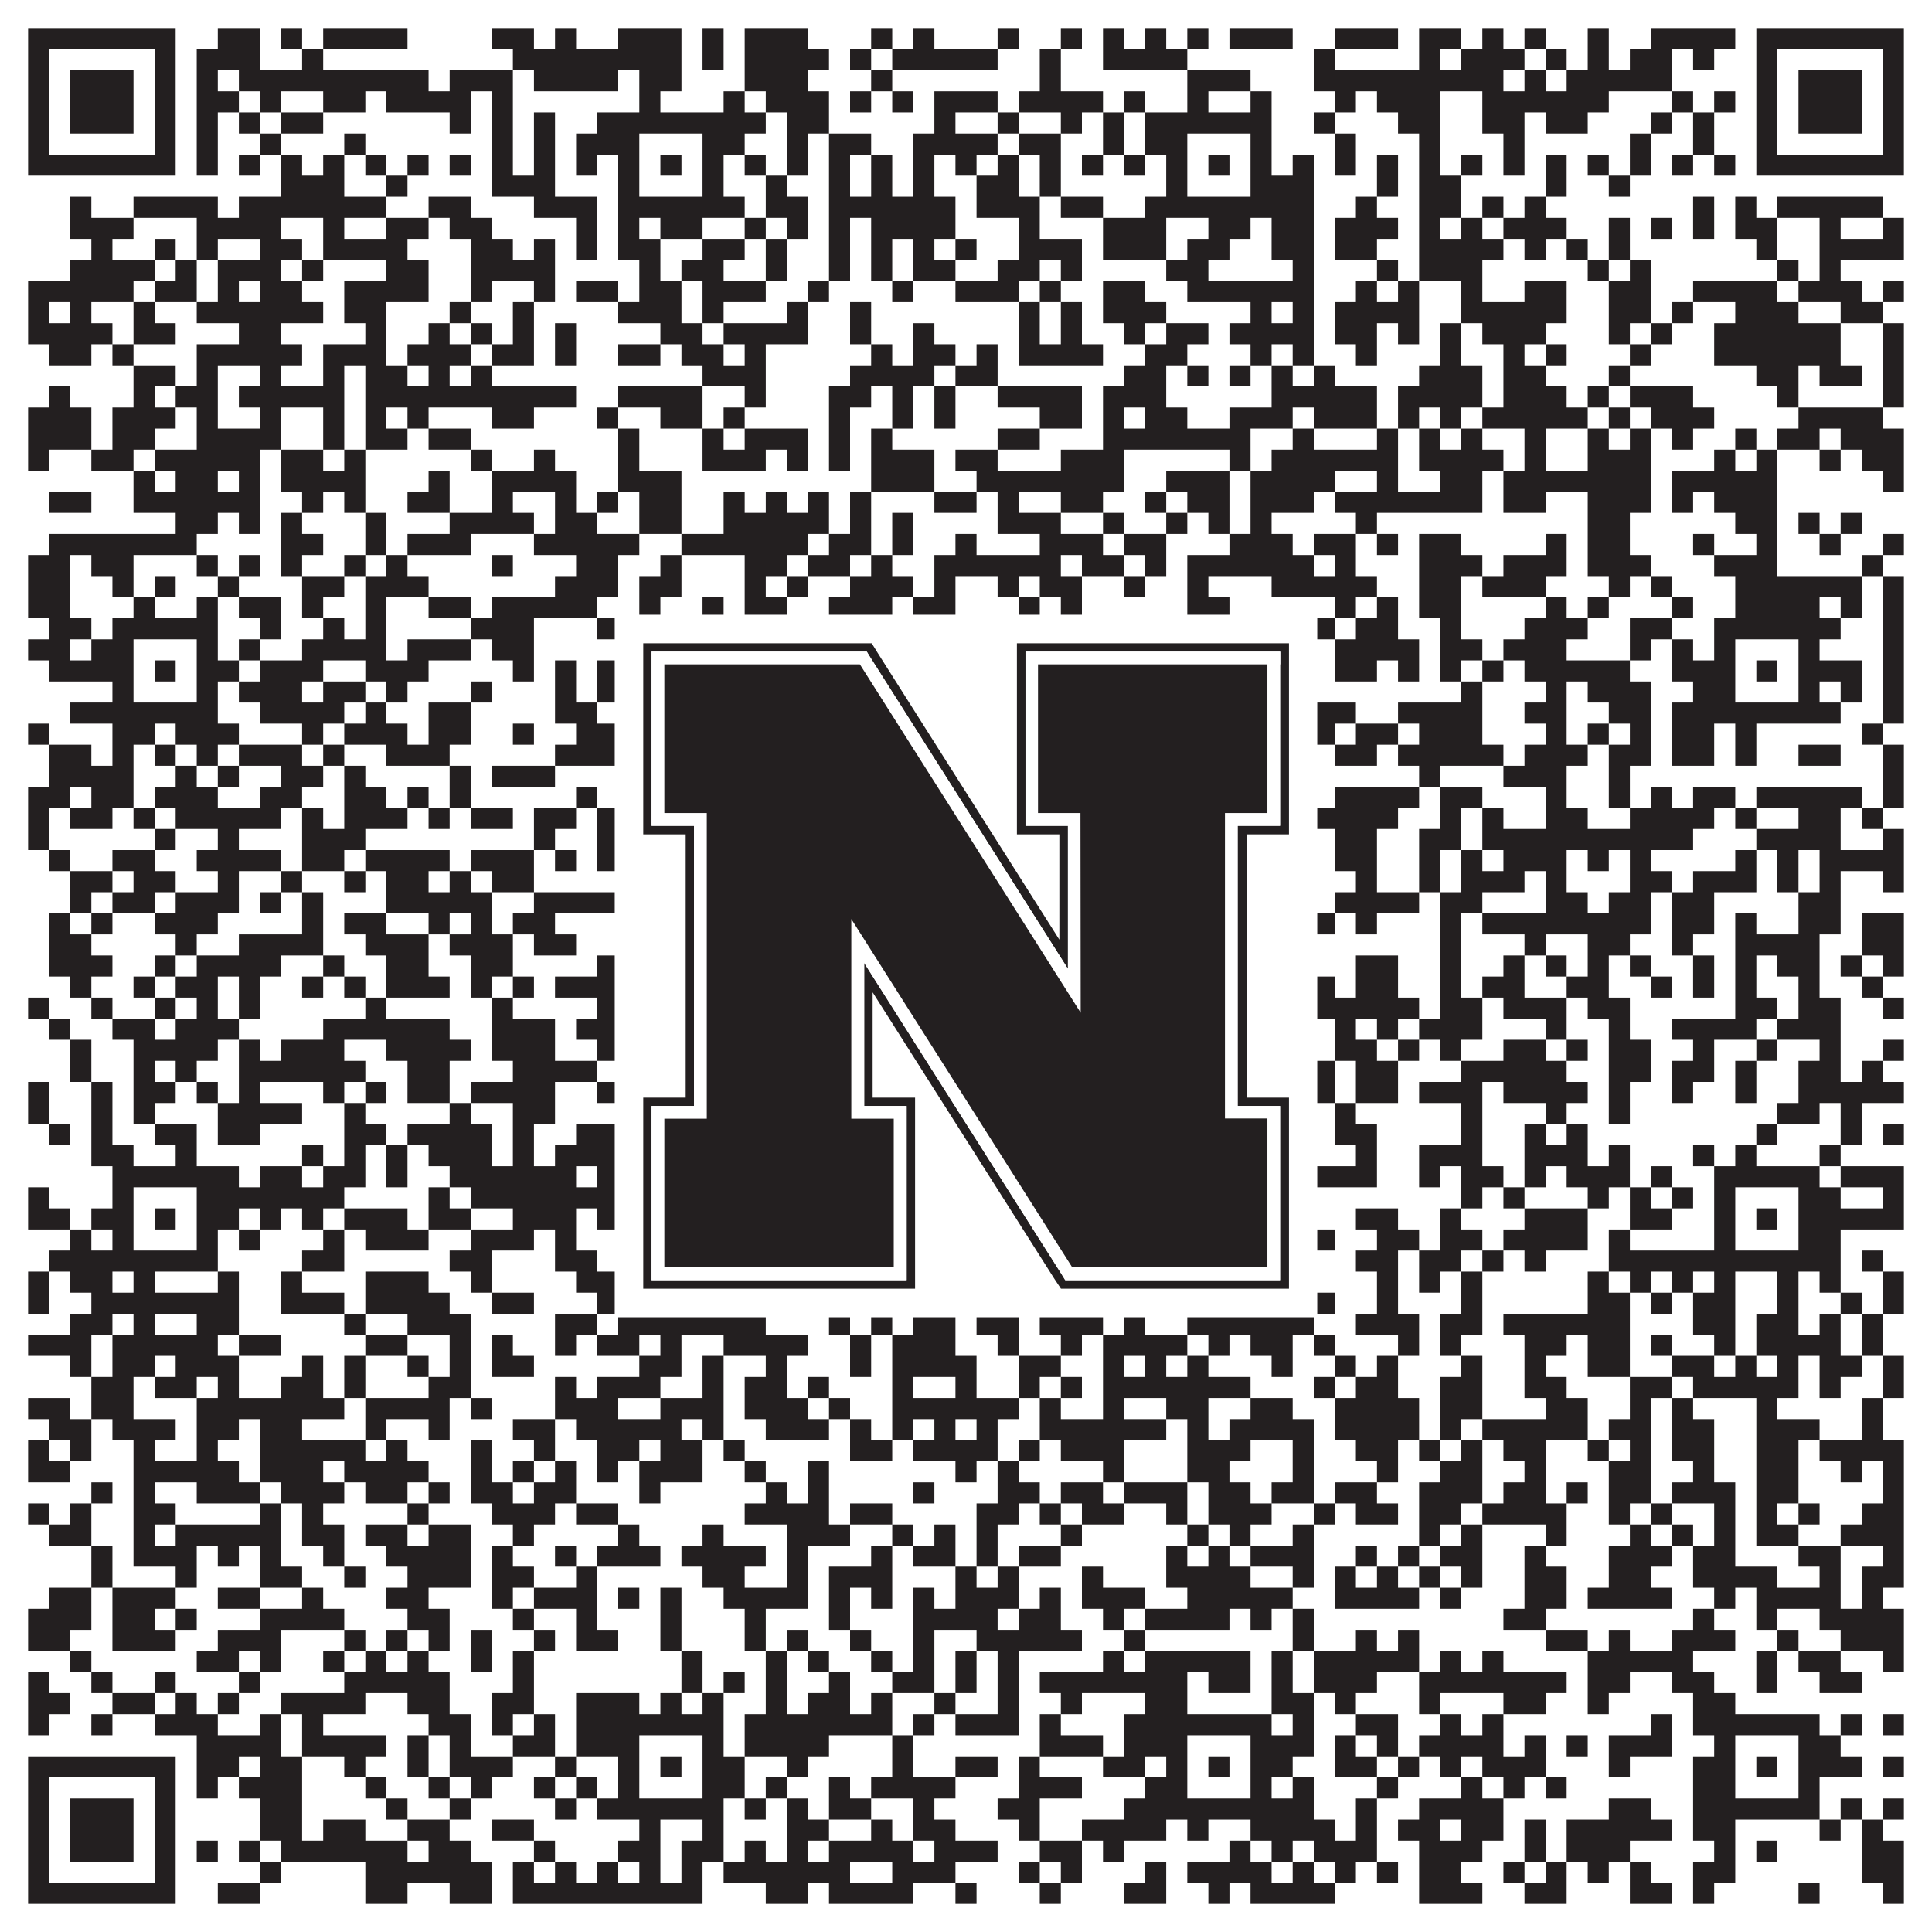
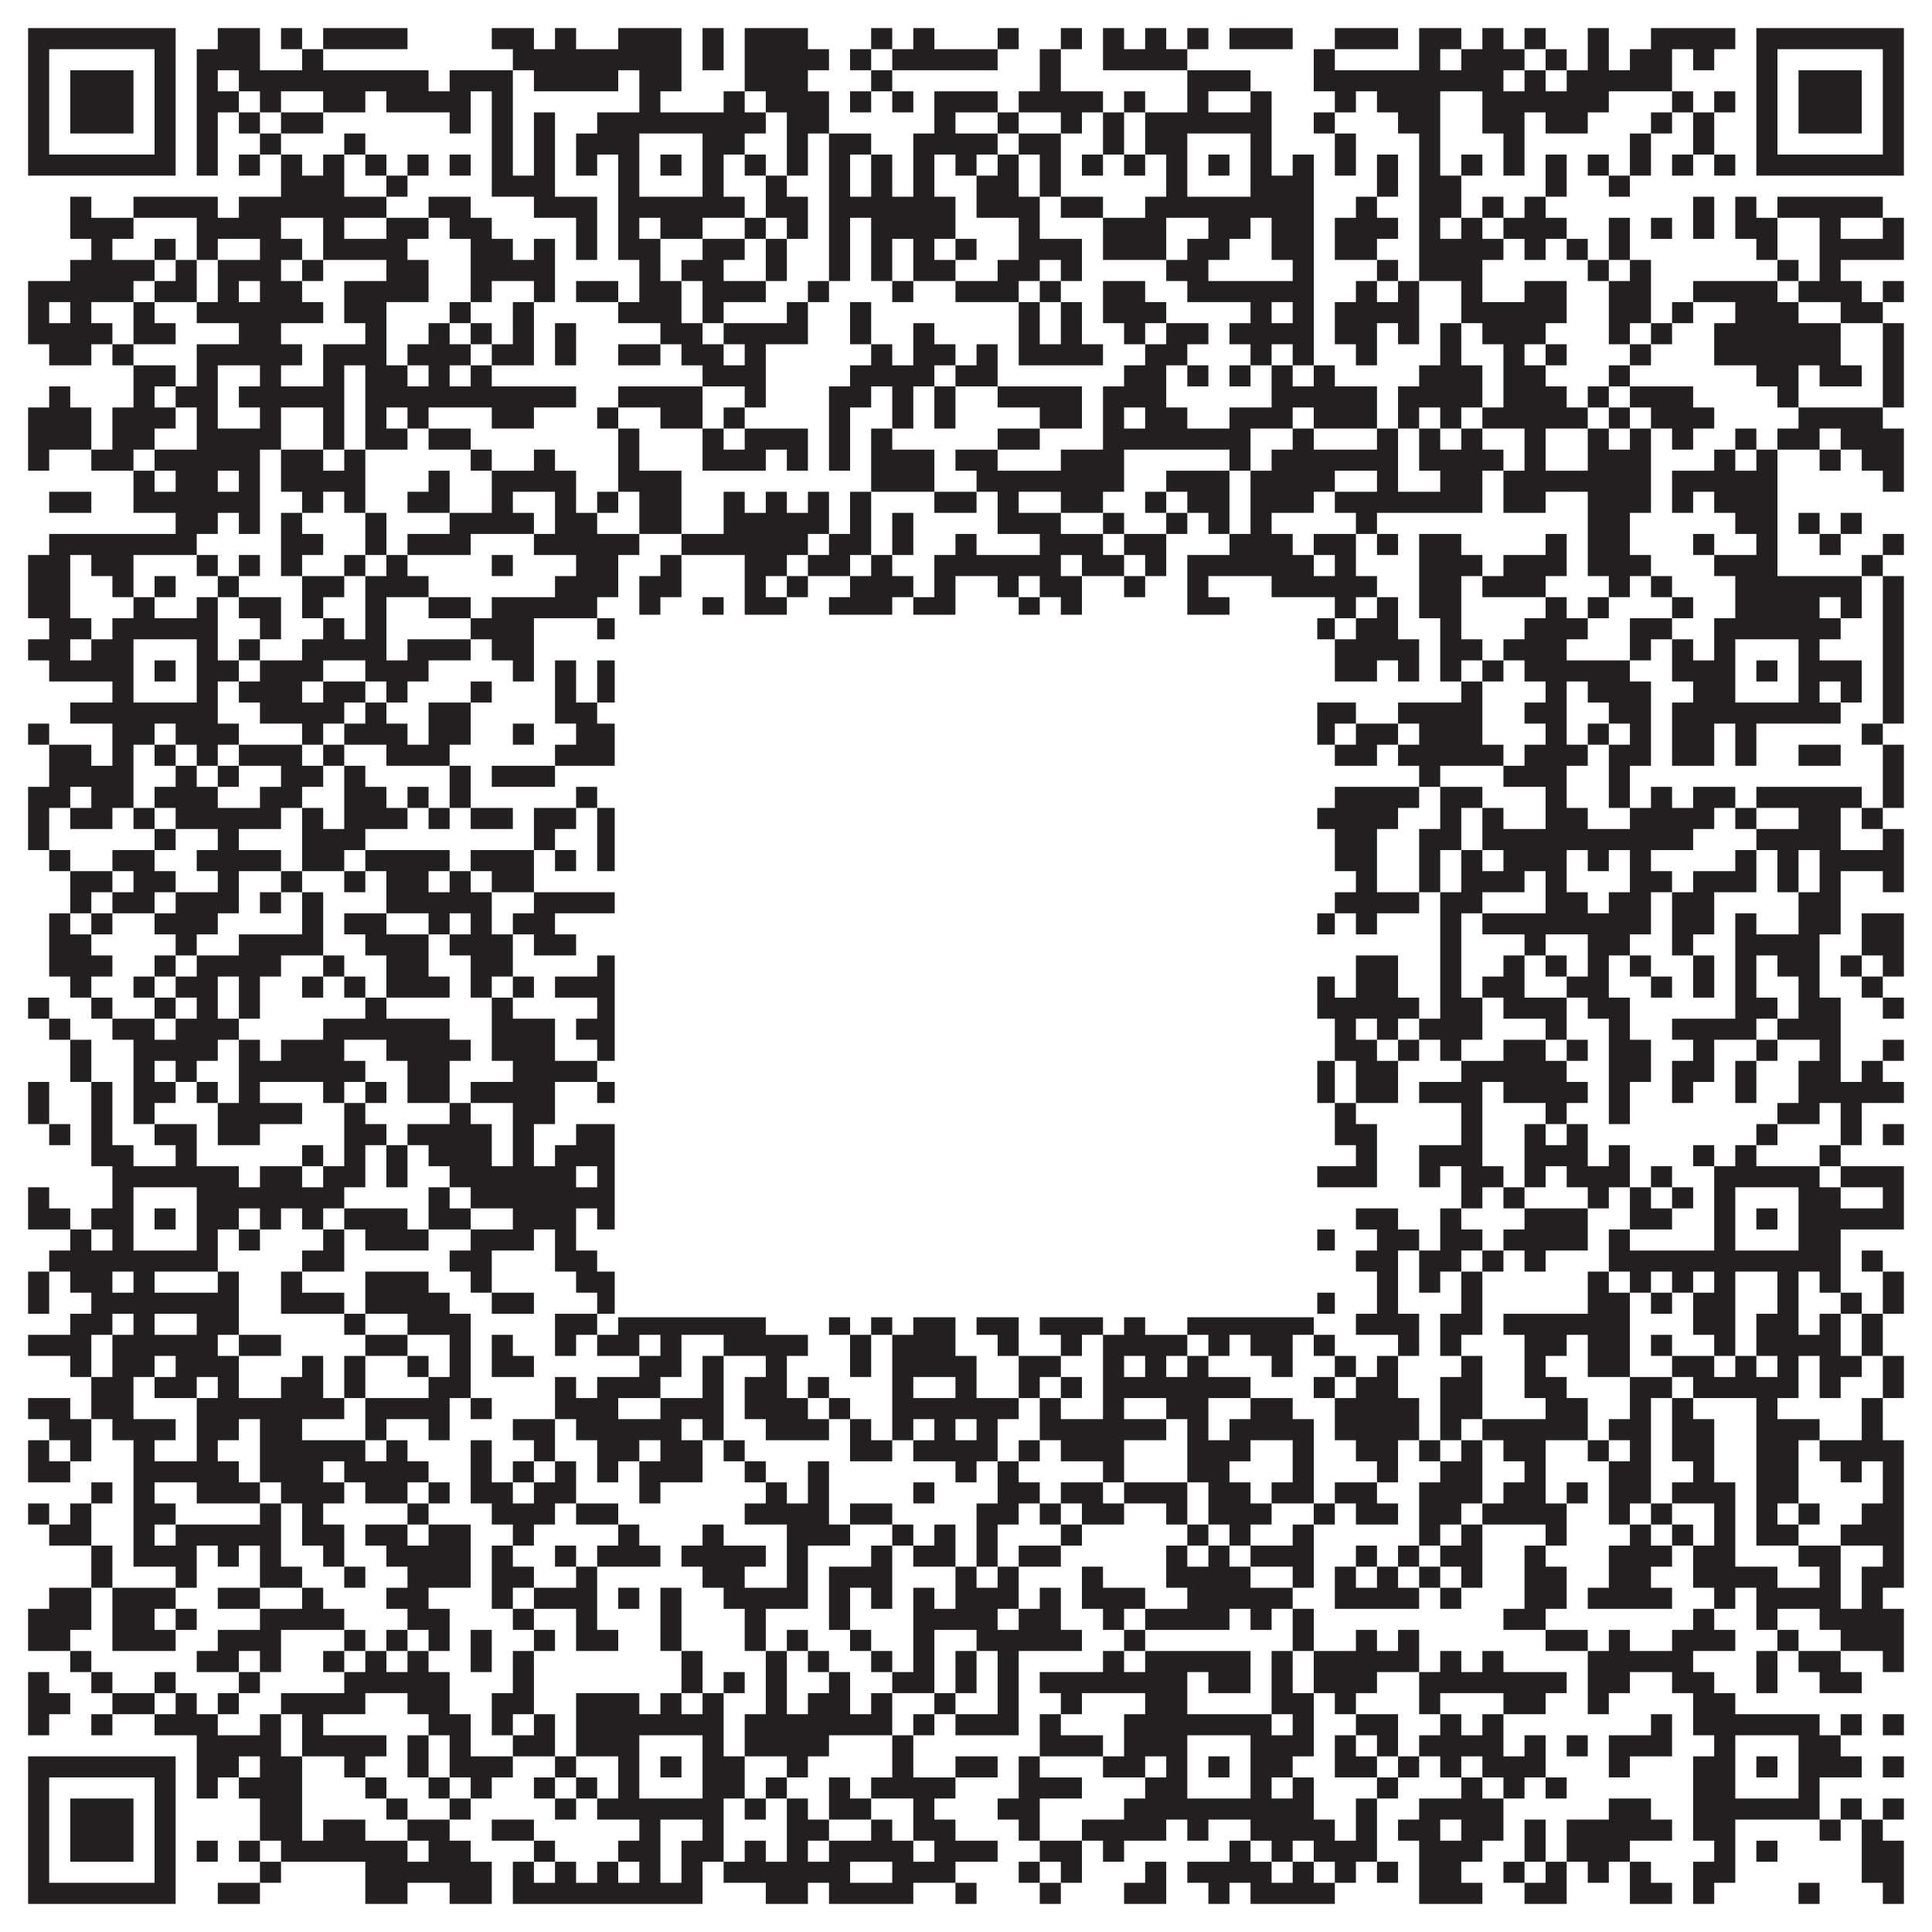
<svg xmlns="http://www.w3.org/2000/svg" version="1.1" width="1100px" height="1100px" viewBox="0 0 1100 1100">
  <rect x="0" y="0" width="1100" height="1100" fill="#ffffff" fill-opacity="1" />
  <path fill="#231f20" fill-opacity="1" d="M16,16L100,16L100,28L16,28ZM124,16L148,16L148,28L124,28ZM160,16L172,16L172,28L160,28ZM184,16L232,16L232,28L184,28ZM280,16L304,16L304,28L280,28ZM316,16L328,16L328,28L316,28ZM352,16L388,16L388,28L352,28ZM400,16L412,16L412,28L400,28ZM424,16L460,16L460,28L424,28ZM496,16L508,16L508,28L496,28ZM520,16L532,16L532,28L520,28ZM568,16L580,16L580,28L568,28ZM604,16L616,16L616,28L604,28ZM628,16L640,16L640,28L628,28ZM652,16L664,16L664,28L652,28ZM676,16L688,16L688,28L676,28ZM700,16L736,16L736,28L700,28ZM760,16L796,16L796,28L760,28ZM808,16L832,16L832,28L808,28ZM844,16L856,16L856,28L844,28ZM868,16L880,16L880,28L868,28ZM904,16L916,16L916,28L904,28ZM940,16L988,16L988,28L940,28ZM1000,16L1084,16L1084,28L1000,28ZM16,28L28,28L28,40L16,40ZM88,28L100,28L100,40L88,40ZM112,28L148,28L148,40L112,40ZM172,28L184,28L184,40L172,40ZM292,28L388,28L388,40L292,40ZM400,28L412,28L412,40L400,40ZM424,28L472,28L472,40L424,40ZM484,28L496,28L496,40L484,40ZM508,28L568,28L568,40L508,40ZM592,28L604,28L604,40L592,40ZM628,28L676,28L676,40L628,40ZM748,28L760,28L760,40L748,40ZM808,28L820,28L820,40L808,40ZM832,28L868,28L868,40L832,40ZM880,28L892,28L892,40L880,40ZM904,28L916,28L916,40L904,40ZM928,28L952,28L952,40L928,40ZM964,28L976,28L976,40L964,40ZM1000,28L1012,28L1012,40L1000,40ZM1072,28L1084,28L1084,40L1072,40ZM16,40L28,40L28,52L16,52ZM40,40L76,40L76,52L40,52ZM88,40L100,40L100,52L88,52ZM112,40L124,40L124,52L112,52ZM136,40L244,40L244,52L136,52ZM256,40L292,40L292,52L256,52ZM304,40L352,40L352,52L304,52ZM364,40L388,40L388,52L364,52ZM424,40L460,40L460,52L424,52ZM496,40L508,40L508,52L496,52ZM592,40L604,40L604,52L592,52ZM676,40L712,40L712,52L676,52ZM748,40L856,40L856,52L748,52ZM868,40L880,40L880,52L868,52ZM892,40L952,40L952,52L892,52ZM1000,40L1012,40L1012,52L1000,52ZM1024,40L1060,40L1060,52L1024,52ZM1072,40L1084,40L1084,52L1072,52ZM16,52L28,52L28,64L16,64ZM40,52L76,52L76,64L40,64ZM88,52L100,52L100,64L88,64ZM112,52L136,52L136,64L112,64ZM148,52L160,52L160,64L148,64ZM184,52L208,52L208,64L184,64ZM220,52L268,52L268,64L220,64ZM280,52L292,52L292,64L280,64ZM364,52L376,52L376,64L364,64ZM412,52L424,52L424,64L412,64ZM436,52L472,52L472,64L436,64ZM484,52L496,52L496,64L484,64ZM508,52L520,52L520,64L508,64ZM532,52L568,52L568,64L532,64ZM580,52L628,52L628,64L580,64ZM640,52L652,52L652,64L640,64ZM676,52L688,52L688,64L676,64ZM712,52L724,52L724,64L712,64ZM760,52L772,52L772,64L760,64ZM784,52L820,52L820,64L784,64ZM844,52L916,52L916,64L844,64ZM952,52L964,52L964,64L952,64ZM976,52L988,52L988,64L976,64ZM1000,52L1012,52L1012,64L1000,64ZM1024,52L1060,52L1060,64L1024,64ZM1072,52L1084,52L1084,64L1072,64ZM16,64L28,64L28,76L16,76ZM40,64L76,64L76,76L40,76ZM88,64L100,64L100,76L88,76ZM112,64L124,64L124,76L112,76ZM136,64L148,64L148,76L136,76ZM160,64L184,64L184,76L160,76ZM256,64L268,64L268,76L256,76ZM280,64L292,64L292,76L280,76ZM304,64L316,64L316,76L304,76ZM340,64L436,64L436,76L340,76ZM448,64L472,64L472,76L448,76ZM532,64L544,64L544,76L532,76ZM568,64L580,64L580,76L568,76ZM604,64L616,64L616,76L604,76ZM628,64L640,64L640,76L628,76ZM652,64L724,64L724,76L652,76ZM748,64L760,64L760,76L748,76ZM796,64L820,64L820,76L796,76ZM844,64L868,64L868,76L844,76ZM880,64L904,64L904,76L880,76ZM940,64L952,64L952,76L940,76ZM964,64L976,64L976,76L964,76ZM1000,64L1012,64L1012,76L1000,76ZM1024,64L1060,64L1060,76L1024,76ZM1072,64L1084,64L1084,76L1072,76ZM16,76L28,76L28,88L16,88ZM88,76L100,76L100,88L88,88ZM112,76L124,76L124,88L112,88ZM148,76L160,76L160,88L148,88ZM196,76L208,76L208,88L196,88ZM280,76L292,76L292,88L280,88ZM304,76L316,76L316,88L304,88ZM328,76L364,76L364,88L328,88ZM400,76L424,76L424,88L400,88ZM448,76L460,76L460,88L448,88ZM472,76L496,76L496,88L472,88ZM520,76L568,76L568,88L520,88ZM580,76L604,76L604,88L580,88ZM628,76L640,76L640,88L628,88ZM652,76L676,76L676,88L652,88ZM712,76L724,76L724,88L712,88ZM760,76L772,76L772,88L760,88ZM808,76L820,76L820,88L808,88ZM856,76L868,76L868,88L856,88ZM928,76L940,76L940,88L928,88ZM964,76L976,76L976,88L964,88ZM1000,76L1012,76L1012,88L1000,88ZM1072,76L1084,76L1084,88L1072,88ZM16,88L100,88L100,100L16,100ZM112,88L124,88L124,100L112,100ZM136,88L148,88L148,100L136,100ZM160,88L172,88L172,100L160,100ZM184,88L196,88L196,100L184,100ZM208,88L220,88L220,100L208,100ZM232,88L244,88L244,100L232,100ZM256,88L268,88L268,100L256,100ZM280,88L292,88L292,100L280,100ZM304,88L316,88L316,100L304,100ZM328,88L340,88L340,100L328,100ZM352,88L364,88L364,100L352,100ZM376,88L388,88L388,100L376,100ZM400,88L412,88L412,100L400,100ZM424,88L436,88L436,100L424,100ZM448,88L460,88L460,100L448,100ZM472,88L484,88L484,100L472,100ZM496,88L508,88L508,100L496,100ZM520,88L532,88L532,100L520,100ZM544,88L556,88L556,100L544,100ZM568,88L580,88L580,100L568,100ZM592,88L604,88L604,100L592,100ZM616,88L628,88L628,100L616,100ZM640,88L652,88L652,100L640,100ZM664,88L676,88L676,100L664,100ZM688,88L700,88L700,100L688,100ZM712,88L724,88L724,100L712,100ZM736,88L748,88L748,100L736,100ZM760,88L772,88L772,100L760,100ZM784,88L796,88L796,100L784,100ZM808,88L820,88L820,100L808,100ZM832,88L844,88L844,100L832,100ZM856,88L868,88L868,100L856,100ZM880,88L892,88L892,100L880,100ZM904,88L916,88L916,100L904,100ZM928,88L940,88L940,100L928,100ZM952,88L964,88L964,100L952,100ZM976,88L988,88L988,100L976,100ZM1000,88L1084,88L1084,100L1000,100ZM160,100L196,100L196,112L160,112ZM220,100L232,100L232,112L220,112ZM280,100L316,100L316,112L280,112ZM352,100L364,100L364,112L352,112ZM400,100L412,100L412,112L400,112ZM436,100L448,100L448,112L436,112ZM472,100L484,100L484,112L472,112ZM496,100L508,100L508,112L496,112ZM520,100L532,100L532,112L520,112ZM556,100L580,100L580,112L556,112ZM592,100L604,100L604,112L592,112ZM664,100L676,100L676,112L664,112ZM712,100L748,100L748,112L712,112ZM784,100L796,100L796,112L784,112ZM808,100L832,100L832,112L808,112ZM880,100L892,100L892,112L880,112ZM916,100L928,100L928,112L916,112ZM40,112L52,112L52,124L40,124ZM76,112L124,112L124,124L76,124ZM136,112L220,112L220,124L136,124ZM244,112L268,112L268,124L244,124ZM304,112L340,112L340,124L304,124ZM352,112L424,112L424,124L352,124ZM436,112L460,112L460,124L436,124ZM472,112L544,112L544,124L472,124ZM556,112L592,112L592,124L556,124ZM604,112L628,112L628,124L604,124ZM652,112L748,112L748,124L652,124ZM772,112L784,112L784,124L772,124ZM808,112L832,112L832,124L808,124ZM844,112L856,112L856,124L844,124ZM868,112L880,112L880,124L868,124ZM964,112L976,112L976,124L964,124ZM988,112L1000,112L1000,124L988,124ZM1012,112L1072,112L1072,124L1012,124ZM40,124L76,124L76,136L40,136ZM112,124L160,124L160,136L112,136ZM184,124L196,124L196,136L184,136ZM220,124L244,124L244,136L220,136ZM256,124L280,124L280,136L256,136ZM328,124L340,124L340,136L328,136ZM352,124L364,124L364,136L352,136ZM376,124L400,124L400,136L376,136ZM424,124L436,124L436,136L424,136ZM448,124L460,124L460,136L448,136ZM472,124L484,124L484,136L472,136ZM496,124L544,124L544,136L496,136ZM580,124L592,124L592,136L580,136ZM628,124L664,124L664,136L628,136ZM688,124L712,124L712,136L688,136ZM724,124L748,124L748,136L724,136ZM760,124L796,124L796,136L760,136ZM808,124L820,124L820,136L808,136ZM832,124L844,124L844,136L832,136ZM856,124L892,124L892,136L856,136ZM916,124L928,124L928,136L916,136ZM940,124L952,124L952,136L940,136ZM964,124L976,124L976,136L964,136ZM988,124L1012,124L1012,136L988,136ZM1036,124L1048,124L1048,136L1036,136ZM1072,124L1084,124L1084,136L1072,136ZM52,136L64,136L64,148L52,148ZM88,136L100,136L100,148L88,148ZM112,136L124,136L124,148L112,148ZM148,136L172,136L172,148L148,148ZM184,136L232,136L232,148L184,148ZM268,136L292,136L292,148L268,148ZM304,136L316,136L316,148L304,148ZM328,136L340,136L340,148L328,148ZM352,136L376,136L376,148L352,148ZM400,136L424,136L424,148L400,148ZM436,136L448,136L448,148L436,148ZM472,136L484,136L484,148L472,148ZM496,136L508,136L508,148L496,148ZM520,136L532,136L532,148L520,148ZM544,136L556,136L556,148L544,148ZM580,136L616,136L616,148L580,148ZM628,136L664,136L664,148L628,148ZM676,136L700,136L700,148L676,148ZM724,136L748,136L748,148L724,148ZM760,136L784,136L784,148L760,148ZM808,136L856,136L856,148L808,148ZM868,136L880,136L880,148L868,148ZM892,136L904,136L904,148L892,148ZM916,136L928,136L928,148L916,148ZM1000,136L1012,136L1012,148L1000,148ZM1036,136L1084,136L1084,148L1036,148ZM40,148L88,148L88,160L40,160ZM100,148L112,148L112,160L100,160ZM124,148L160,148L160,160L124,160ZM172,148L184,148L184,160L172,160ZM220,148L244,148L244,160L220,160ZM268,148L316,148L316,160L268,160ZM364,148L376,148L376,160L364,160ZM388,148L412,148L412,160L388,160ZM436,148L448,148L448,160L436,160ZM472,148L484,148L484,160L472,160ZM496,148L508,148L508,160L496,160ZM520,148L544,148L544,160L520,160ZM568,148L592,148L592,160L568,160ZM604,148L616,148L616,160L604,160ZM664,148L688,148L688,160L664,160ZM736,148L748,148L748,160L736,160ZM784,148L796,148L796,160L784,160ZM808,148L844,148L844,160L808,160ZM904,148L916,148L916,160L904,160ZM928,148L940,148L940,160L928,160ZM1012,148L1024,148L1024,160L1012,160ZM1036,148L1048,148L1048,160L1036,160ZM16,160L76,160L76,172L16,172ZM88,160L112,160L112,172L88,172ZM124,160L136,160L136,172L124,172ZM148,160L172,160L172,172L148,172ZM196,160L244,160L244,172L196,172ZM268,160L280,160L280,172L268,172ZM304,160L316,160L316,172L304,172ZM328,160L352,160L352,172L328,172ZM364,160L388,160L388,172L364,172ZM400,160L436,160L436,172L400,172ZM460,160L472,160L472,172L460,172ZM508,160L520,160L520,172L508,172ZM544,160L580,160L580,172L544,172ZM592,160L604,160L604,172L592,172ZM628,160L652,160L652,172L628,172ZM676,160L748,160L748,172L676,172ZM772,160L784,160L784,172L772,172ZM796,160L808,160L808,172L796,172ZM832,160L844,160L844,172L832,172ZM868,160L892,160L892,172L868,172ZM916,160L940,160L940,172L916,172ZM964,160L1012,160L1012,172L964,172ZM1024,160L1060,160L1060,172L1024,172ZM1072,160L1084,160L1084,172L1072,172ZM16,172L28,172L28,184L16,184ZM40,172L52,172L52,184L40,184ZM76,172L88,172L88,184L76,184ZM112,172L184,172L184,184L112,184ZM196,172L220,172L220,184L196,184ZM256,172L268,172L268,184L256,184ZM292,172L304,172L304,184L292,184ZM352,172L388,172L388,184L352,184ZM400,172L412,172L412,184L400,184ZM448,172L460,172L460,184L448,184ZM484,172L496,172L496,184L484,184ZM580,172L592,172L592,184L580,184ZM604,172L616,172L616,184L604,184ZM628,172L664,172L664,184L628,184ZM712,172L724,172L724,184L712,184ZM736,172L748,172L748,184L736,184ZM760,172L808,172L808,184L760,184ZM832,172L892,172L892,184L832,184ZM916,172L940,172L940,184L916,184ZM952,172L964,172L964,184L952,184ZM988,172L1024,172L1024,184L988,184ZM1048,172L1072,172L1072,184L1048,184ZM16,184L64,184L64,196L16,196ZM76,184L100,184L100,196L76,196ZM136,184L160,184L160,196L136,196ZM208,184L220,184L220,196L208,196ZM244,184L256,184L256,196L244,196ZM268,184L280,184L280,196L268,196ZM292,184L304,184L304,196L292,196ZM316,184L328,184L328,196L316,196ZM376,184L400,184L400,196L376,196ZM412,184L460,184L460,196L412,196ZM484,184L496,184L496,196L484,196ZM520,184L532,184L532,196L520,196ZM580,184L592,184L592,196L580,196ZM604,184L616,184L616,196L604,196ZM640,184L652,184L652,196L640,196ZM664,184L688,184L688,196L664,196ZM700,184L748,184L748,196L700,196ZM760,184L784,184L784,196L760,196ZM796,184L808,184L808,196L796,196ZM820,184L832,184L832,196L820,196ZM844,184L880,184L880,196L844,196ZM916,184L928,184L928,196L916,196ZM940,184L952,184L952,196L940,196ZM976,184L1048,184L1048,196L976,196ZM1072,184L1084,184L1084,196L1072,196ZM28,196L52,196L52,208L28,208ZM64,196L76,196L76,208L64,208ZM112,196L172,196L172,208L112,208ZM184,196L220,196L220,208L184,208ZM232,196L268,196L268,208L232,208ZM280,196L304,196L304,208L280,208ZM316,196L328,196L328,208L316,208ZM352,196L376,196L376,208L352,208ZM388,196L412,196L412,208L388,208ZM424,196L436,196L436,208L424,208ZM496,196L508,196L508,208L496,208ZM520,196L544,196L544,208L520,208ZM556,196L568,196L568,208L556,208ZM580,196L628,196L628,208L580,208ZM652,196L676,196L676,208L652,208ZM712,196L724,196L724,208L712,208ZM736,196L748,196L748,208L736,208ZM772,196L784,196L784,208L772,208ZM820,196L832,196L832,208L820,208ZM856,196L868,196L868,208L856,208ZM880,196L892,196L892,208L880,208ZM928,196L940,196L940,208L928,208ZM976,196L1048,196L1048,208L976,208ZM1072,196L1084,196L1084,208L1072,208ZM76,208L100,208L100,220L76,220ZM112,208L124,208L124,220L112,220ZM148,208L160,208L160,220L148,220ZM184,208L196,208L196,220L184,220ZM208,208L232,208L232,220L208,220ZM244,208L256,208L256,220L244,220ZM268,208L280,208L280,220L268,220ZM400,208L436,208L436,220L400,220ZM484,208L532,208L532,220L484,220ZM544,208L568,208L568,220L544,220ZM640,208L664,208L664,220L640,220ZM676,208L688,208L688,220L676,220ZM700,208L712,208L712,220L700,220ZM724,208L736,208L736,220L724,220ZM748,208L760,208L760,220L748,220ZM808,208L844,208L844,220L808,220ZM856,208L880,208L880,220L856,220ZM916,208L928,208L928,220L916,220ZM1000,208L1024,208L1024,220L1000,220ZM1036,208L1060,208L1060,220L1036,220ZM1072,208L1084,208L1084,220L1072,220ZM28,220L40,220L40,232L28,232ZM76,220L88,220L88,232L76,232ZM100,220L124,220L124,232L100,232ZM136,220L196,220L196,232L136,232ZM208,220L328,220L328,232L208,232ZM352,220L400,220L400,232L352,232ZM424,220L436,220L436,232L424,232ZM472,220L496,220L496,232L472,232ZM508,220L520,220L520,232L508,232ZM532,220L544,220L544,232L532,232ZM568,220L616,220L616,232L568,232ZM628,220L664,220L664,232L628,232ZM724,220L784,220L784,232L724,232ZM796,220L844,220L844,232L796,232ZM856,220L892,220L892,232L856,232ZM904,220L916,220L916,232L904,232ZM928,220L964,220L964,232L928,232ZM1012,220L1024,220L1024,232L1012,232ZM1072,220L1084,220L1084,232L1072,232ZM16,232L52,232L52,244L16,244ZM64,232L100,232L100,244L64,244ZM112,232L124,232L124,244L112,244ZM148,232L160,232L160,244L148,244ZM184,232L196,232L196,244L184,244ZM208,232L220,232L220,244L208,244ZM232,232L244,232L244,244L232,244ZM280,232L304,232L304,244L280,244ZM340,232L352,232L352,244L340,244ZM376,232L400,232L400,244L376,244ZM412,232L424,232L424,244L412,244ZM472,232L484,232L484,244L472,244ZM508,232L520,232L520,244L508,244ZM532,232L544,232L544,244L532,244ZM592,232L616,232L616,244L592,244ZM628,232L640,232L640,244L628,244ZM652,232L676,232L676,244L652,244ZM700,232L736,232L736,244L700,244ZM748,232L784,232L784,244L748,244ZM796,232L808,232L808,244L796,244ZM820,232L832,232L832,244L820,244ZM844,232L904,232L904,244L844,244ZM916,232L928,232L928,244L916,244ZM940,232L976,232L976,244L940,244ZM1024,232L1072,232L1072,244L1024,244ZM16,244L52,244L52,256L16,256ZM64,244L88,244L88,256L64,256ZM112,244L160,244L160,256L112,256ZM184,244L196,244L196,256L184,256ZM208,244L232,244L232,256L208,256ZM244,244L268,244L268,256L244,256ZM352,244L364,244L364,256L352,256ZM400,244L412,244L412,256L400,256ZM424,244L460,244L460,256L424,256ZM472,244L484,244L484,256L472,256ZM496,244L508,244L508,256L496,256ZM568,244L592,244L592,256L568,256ZM628,244L712,244L712,256L628,256ZM736,244L748,244L748,256L736,256ZM784,244L796,244L796,256L784,256ZM808,244L820,244L820,256L808,256ZM832,244L844,244L844,256L832,256ZM868,244L880,244L880,256L868,256ZM904,244L916,244L916,256L904,256ZM928,244L940,244L940,256L928,256ZM952,244L964,244L964,256L952,256ZM988,244L1000,244L1000,256L988,256ZM1012,244L1036,244L1036,256L1012,256ZM1048,244L1084,244L1084,256L1048,256ZM16,256L28,256L28,268L16,268ZM52,256L76,256L76,268L52,268ZM88,256L148,256L148,268L88,268ZM160,256L184,256L184,268L160,268ZM196,256L208,256L208,268L196,268ZM268,256L280,256L280,268L268,268ZM304,256L316,256L316,268L304,268ZM352,256L364,256L364,268L352,268ZM400,256L436,256L436,268L400,268ZM448,256L460,256L460,268L448,268ZM472,256L484,256L484,268L472,268ZM496,256L532,256L532,268L496,268ZM544,256L568,256L568,268L544,268ZM604,256L640,256L640,268L604,268ZM700,256L712,256L712,268L700,268ZM724,256L796,256L796,268L724,268ZM808,256L856,256L856,268L808,268ZM868,256L880,256L880,268L868,268ZM904,256L940,256L940,268L904,268ZM976,256L988,256L988,268L976,268ZM1000,256L1012,256L1012,268L1000,268ZM1036,256L1048,256L1048,268L1036,268ZM1060,256L1084,256L1084,268L1060,268ZM76,268L88,268L88,280L76,280ZM100,268L124,268L124,280L100,280ZM136,268L148,268L148,280L136,280ZM160,268L208,268L208,280L160,280ZM244,268L256,268L256,280L244,280ZM280,268L328,268L328,280L280,280ZM352,268L388,268L388,280L352,280ZM496,268L532,268L532,280L496,280ZM556,268L640,268L640,280L556,280ZM664,268L700,268L700,280L664,280ZM712,268L760,268L760,280L712,280ZM784,268L796,268L796,280L784,280ZM820,268L844,268L844,280L820,280ZM856,268L940,268L940,280L856,280ZM952,268L1012,268L1012,280L952,280ZM1072,268L1084,268L1084,280L1072,280ZM28,280L52,280L52,292L28,292ZM76,280L148,280L148,292L76,292ZM172,280L184,280L184,292L172,292ZM196,280L208,280L208,292L196,292ZM232,280L256,280L256,292L232,292ZM280,280L292,280L292,292L280,292ZM316,280L328,280L328,292L316,292ZM340,280L352,280L352,292L340,292ZM364,280L388,280L388,292L364,292ZM412,280L424,280L424,292L412,292ZM436,280L448,280L448,292L436,292ZM460,280L472,280L472,292L460,292ZM484,280L496,280L496,292L484,292ZM532,280L556,280L556,292L532,292ZM568,280L580,280L580,292L568,292ZM604,280L628,280L628,292L604,292ZM652,280L664,280L664,292L652,292ZM676,280L700,280L700,292L676,292ZM712,280L748,280L748,292L712,292ZM760,280L844,280L844,292L760,292ZM856,280L880,280L880,292L856,292ZM904,280L940,280L940,292L904,292ZM952,280L964,280L964,292L952,292ZM976,280L1012,280L1012,292L976,292ZM100,292L124,292L124,304L100,304ZM136,292L148,292L148,304L136,304ZM160,292L172,292L172,304L160,304ZM208,292L220,292L220,304L208,304ZM256,292L304,292L304,304L256,304ZM316,292L340,292L340,304L316,304ZM364,292L388,292L388,304L364,304ZM412,292L472,292L472,304L412,304ZM484,292L496,292L496,304L484,304ZM508,292L520,292L520,304L508,304ZM568,292L604,292L604,304L568,304ZM628,292L640,292L640,304L628,304ZM664,292L676,292L676,304L664,304ZM688,292L700,292L700,304L688,304ZM712,292L724,292L724,304L712,304ZM772,292L784,292L784,304L772,304ZM904,292L928,292L928,304L904,304ZM988,292L1012,292L1012,304L988,304ZM1024,292L1036,292L1036,304L1024,304ZM1048,292L1060,292L1060,304L1048,304ZM28,304L112,304L112,316L28,316ZM160,304L184,304L184,316L160,316ZM208,304L220,304L220,316L208,316ZM232,304L268,304L268,316L232,316ZM304,304L364,304L364,316L304,316ZM388,304L460,304L460,316L388,316ZM472,304L496,304L496,316L472,316ZM508,304L520,304L520,316L508,316ZM544,304L556,304L556,316L544,316ZM592,304L628,304L628,316L592,316ZM640,304L664,304L664,316L640,316ZM700,304L736,304L736,316L700,316ZM748,304L772,304L772,316L748,316ZM784,304L796,304L796,316L784,316ZM808,304L832,304L832,316L808,316ZM880,304L892,304L892,316L880,316ZM904,304L928,304L928,316L904,316ZM964,304L976,304L976,316L964,316ZM1000,304L1012,304L1012,316L1000,316ZM1036,304L1048,304L1048,316L1036,316ZM1072,304L1084,304L1084,316L1072,316ZM16,316L40,316L40,328L16,328ZM52,316L76,316L76,328L52,328ZM112,316L124,316L124,328L112,328ZM136,316L148,316L148,328L136,328ZM160,316L172,316L172,328L160,328ZM196,316L208,316L208,328L196,328ZM220,316L232,316L232,328L220,328ZM280,316L292,316L292,328L280,328ZM328,316L352,316L352,328L328,328ZM376,316L388,316L388,328L376,328ZM424,316L448,316L448,328L424,328ZM460,316L484,316L484,328L460,328ZM496,316L508,316L508,328L496,328ZM532,316L604,316L604,328L532,328ZM616,316L640,316L640,328L616,328ZM652,316L664,316L664,328L652,328ZM676,316L748,316L748,328L676,328ZM760,316L772,316L772,328L760,328ZM808,316L844,316L844,328L808,328ZM856,316L892,316L892,328L856,328ZM904,316L940,316L940,328L904,328ZM976,316L1012,316L1012,328L976,328ZM1060,316L1072,316L1072,328L1060,328ZM16,328L40,328L40,340L16,340ZM64,328L76,328L76,340L64,340ZM88,328L100,328L100,340L88,340ZM124,328L136,328L136,340L124,340ZM172,328L196,328L196,340L172,340ZM208,328L244,328L244,340L208,340ZM316,328L352,328L352,340L316,340ZM364,328L388,328L388,340L364,340ZM424,328L436,328L436,340L424,340ZM448,328L460,328L460,340L448,340ZM484,328L520,328L520,340L484,340ZM532,328L544,328L544,340L532,340ZM568,328L580,328L580,340L568,340ZM592,328L616,328L616,340L592,340ZM640,328L652,328L652,340L640,340ZM676,328L688,328L688,340L676,340ZM724,328L784,328L784,340L724,340ZM808,328L832,328L832,340L808,340ZM844,328L880,328L880,340L844,340ZM916,328L928,328L928,340L916,340ZM940,328L952,328L952,340L940,340ZM988,328L1060,328L1060,340L988,340ZM1072,328L1084,328L1084,340L1072,340ZM16,340L40,340L40,352L16,352ZM76,340L88,340L88,352L76,352ZM112,340L124,340L124,352L112,352ZM136,340L160,340L160,352L136,352ZM172,340L184,340L184,352L172,352ZM208,340L220,340L220,352L208,352ZM244,340L268,340L268,352L244,352ZM280,340L340,340L340,352L280,352ZM364,340L376,340L376,352L364,352ZM400,340L412,340L412,352L400,352ZM424,340L448,340L448,352L424,352ZM472,340L508,340L508,352L472,352ZM520,340L544,340L544,352L520,352ZM580,340L592,340L592,352L580,352ZM604,340L616,340L616,352L604,352ZM676,340L700,340L700,352L676,352ZM760,340L772,340L772,352L760,352ZM784,340L796,340L796,352L784,352ZM808,340L832,340L832,352L808,352ZM880,340L892,340L892,352L880,352ZM904,340L916,340L916,352L904,352ZM952,340L964,340L964,352L952,352ZM988,340L1036,340L1036,352L988,352ZM1048,340L1060,340L1060,352L1048,352ZM1072,340L1084,340L1084,352L1072,352ZM28,352L52,352L52,364L28,364ZM64,352L124,352L124,364L64,364ZM148,352L160,352L160,364L148,364ZM184,352L196,352L196,364L184,364ZM208,352L220,352L220,364L208,364ZM268,352L304,352L304,364L268,364ZM340,352L412,352L412,364L340,364ZM436,352L460,352L460,364L436,364ZM472,352L484,352L484,364L472,364ZM532,352L556,352L556,364L532,364ZM568,352L760,352L760,364L568,364ZM772,352L796,352L796,364L772,364ZM820,352L832,352L832,364L820,364ZM868,352L904,352L904,364L868,364ZM928,352L952,352L952,364L928,364ZM976,352L1048,352L1048,364L976,364ZM1072,352L1084,352L1084,364L1072,364ZM16,364L40,364L40,376L16,376ZM52,364L76,364L76,376L52,376ZM112,364L124,364L124,376L112,376ZM136,364L148,364L148,376L136,376ZM172,364L220,364L220,376L172,376ZM232,364L268,364L268,376L232,376ZM280,364L304,364L304,376L280,376ZM352,364L364,364L364,376L352,376ZM400,364L412,364L412,376L400,376ZM424,364L436,364L436,376L424,376ZM448,364L508,364L508,376L448,376ZM532,364L556,364L556,376L532,376ZM652,364L676,364L676,376L652,376ZM712,364L724,364L724,376L712,376ZM736,364L748,364L748,376L736,376ZM760,364L808,364L808,376L760,376ZM820,364L844,364L844,376L820,376ZM856,364L892,364L892,376L856,376ZM928,364L940,364L940,376L928,376ZM952,364L964,364L964,376L952,376ZM976,364L988,364L988,376L976,376ZM1024,364L1036,364L1036,376L1024,376ZM1072,364L1084,364L1084,376L1072,376ZM28,376L76,376L76,388L28,388ZM88,376L100,376L100,388L88,388ZM112,376L136,376L136,388L112,388ZM148,376L184,376L184,388L148,388ZM208,376L244,376L244,388L208,388ZM292,376L304,376L304,388L292,388ZM316,376L328,376L328,388L316,388ZM340,376L364,376L364,388L340,388ZM376,376L388,376L388,388L376,388ZM400,376L412,376L412,388L400,388ZM424,376L436,376L436,388L424,388ZM448,376L484,376L484,388L448,388ZM508,376L520,376L520,388L508,388ZM580,376L604,376L604,388L580,388ZM628,376L676,376L676,388L628,388ZM688,376L700,376L700,388L688,388ZM712,376L736,376L736,388L712,388ZM760,376L784,376L784,388L760,388ZM796,376L808,376L808,388L796,388ZM820,376L832,376L832,388L820,388ZM844,376L856,376L856,388L844,388ZM868,376L928,376L928,388L868,388ZM952,376L988,376L988,388L952,388ZM1000,376L1012,376L1012,388L1000,388ZM1024,376L1060,376L1060,388L1024,388ZM1072,376L1084,376L1084,388L1072,388ZM64,388L76,388L76,400L64,400ZM112,388L124,388L124,400L112,400ZM136,388L172,388L172,400L136,400ZM184,388L208,388L208,400L184,400ZM220,388L232,388L232,400L220,400ZM268,388L280,388L280,400L268,400ZM316,388L328,388L328,400L316,400ZM340,388L364,388L364,400L340,400ZM400,388L412,388L412,400L400,400ZM424,388L436,388L436,400L424,400ZM448,388L472,388L472,400L448,400ZM544,388L556,388L556,400L544,400ZM568,388L592,388L592,400L568,400ZM604,388L676,388L676,400L604,400ZM712,388L724,388L724,400L712,400ZM832,388L844,388L844,400L832,400ZM880,388L892,388L892,400L880,400ZM904,388L940,388L940,400L904,400ZM964,388L988,388L988,400L964,400ZM1024,388L1036,388L1036,400L1024,400ZM1048,388L1060,388L1060,400L1048,400ZM1072,388L1084,388L1084,400L1072,400ZM40,400L124,400L124,412L40,412ZM148,400L196,400L196,412L148,412ZM208,400L220,400L220,412L208,412ZM244,400L268,400L268,412L244,412ZM316,400L340,400L340,412L316,412ZM352,400L412,400L412,412L352,412ZM460,400L472,400L472,412L460,412ZM520,400L568,400L568,412L520,412ZM580,400L592,400L592,412L580,412ZM604,400L652,400L652,412L604,412ZM664,400L724,400L724,412L664,412ZM748,400L772,400L772,412L748,412ZM796,400L844,400L844,412L796,412ZM868,400L892,400L892,412L868,412ZM916,400L940,400L940,412L916,412ZM952,400L1048,400L1048,412L952,412ZM1072,400L1084,400L1084,412L1072,412ZM16,412L28,412L28,424L16,424ZM64,412L88,412L88,424L64,424ZM100,412L136,412L136,424L100,424ZM172,412L184,412L184,424L172,424ZM196,412L232,412L232,424L196,424ZM244,412L268,412L268,424L244,424ZM292,412L304,412L304,424L292,424ZM328,412L376,412L376,424L328,424ZM388,412L400,412L400,424L388,424ZM472,412L484,412L484,424L472,424ZM532,412L544,412L544,424L532,424ZM556,412L568,412L568,424L556,424ZM652,412L676,412L676,424L652,424ZM700,412L712,412L712,424L700,424ZM724,412L760,412L760,424L724,424ZM772,412L796,412L796,424L772,424ZM808,412L844,412L844,424L808,424ZM880,412L892,412L892,424L880,424ZM904,412L916,412L916,424L904,424ZM928,412L940,412L940,424L928,424ZM952,412L976,412L976,424L952,424ZM988,412L1000,412L1000,424L988,424ZM1060,412L1072,412L1072,424L1060,424ZM28,424L52,424L52,436L28,436ZM64,424L76,424L76,436L64,436ZM88,424L100,424L100,436L88,436ZM112,424L124,424L124,436L112,436ZM136,424L172,424L172,436L136,436ZM184,424L196,424L196,436L184,436ZM220,424L256,424L256,436L220,436ZM316,424L436,424L436,436L316,436ZM448,424L484,424L484,436L448,436ZM508,424L520,424L520,436L508,436ZM556,424L580,424L580,436L556,436ZM616,424L628,424L628,436L616,436ZM664,424L688,424L688,436L664,436ZM700,424L748,424L748,436L700,436ZM760,424L784,424L784,436L760,436ZM796,424L856,424L856,436L796,436ZM868,424L904,424L904,436L868,436ZM916,424L940,424L940,436L916,436ZM952,424L976,424L976,436L952,436ZM988,424L1000,424L1000,436L988,436ZM1024,424L1048,424L1048,436L1024,436ZM1072,424L1084,424L1084,436L1072,436ZM28,436L76,436L76,448L28,448ZM100,436L112,436L112,448L100,448ZM124,436L136,436L136,448L124,448ZM160,436L184,436L184,448L160,448ZM196,436L208,436L208,448L196,448ZM256,436L268,436L268,448L256,448ZM280,436L316,436L316,448L280,448ZM352,436L376,436L376,448L352,448ZM412,436L436,436L436,448L412,448ZM448,436L472,436L472,448L448,448ZM532,436L544,436L544,448L532,448ZM556,436L604,436L604,448L556,448ZM676,436L688,436L688,448L676,448ZM712,436L748,436L748,448L712,448ZM808,436L820,436L820,448L808,448ZM856,436L892,436L892,448L856,448ZM916,436L928,436L928,448L916,448ZM1072,436L1084,436L1084,448L1072,448ZM16,448L40,448L40,460L16,460ZM52,448L76,448L76,460L52,460ZM88,448L124,448L124,460L88,460ZM148,448L172,448L172,460L148,460ZM196,448L220,448L220,460L196,460ZM232,448L244,448L244,460L232,460ZM256,448L268,448L268,460L256,460ZM328,448L340,448L340,460L328,460ZM352,448L364,448L364,460L352,460ZM388,448L400,448L400,460L388,460ZM424,448L484,448L484,460L424,460ZM520,448L556,448L556,460L520,460ZM592,448L628,448L628,460L592,460ZM652,448L664,448L664,460L652,460ZM676,448L688,448L688,460L676,460ZM736,448L748,448L748,460L736,460ZM760,448L808,448L808,460L760,460ZM820,448L844,448L844,460L820,460ZM880,448L892,448L892,460L880,460ZM916,448L928,448L928,460L916,460ZM940,448L952,448L952,460L940,460ZM964,448L988,448L988,460L964,460ZM1000,448L1060,448L1060,460L1000,460ZM1072,448L1084,448L1084,460L1072,460ZM16,460L28,460L28,472L16,472ZM40,460L64,460L64,472L40,472ZM76,460L88,460L88,472L76,472ZM100,460L160,460L160,472L100,472ZM172,460L184,460L184,472L172,472ZM196,460L232,460L232,472L196,472ZM244,460L256,460L256,472L244,472ZM268,460L292,460L292,472L268,472ZM304,460L328,460L328,472L304,472ZM340,460L364,460L364,472L340,472ZM388,460L400,460L400,472L388,472ZM436,460L484,460L484,472L436,472ZM496,460L508,460L508,472L496,472ZM520,460L532,460L532,472L520,472ZM556,460L568,460L568,472L556,472ZM592,460L604,460L604,472L592,472ZM616,460L640,460L640,472L616,472ZM700,460L724,460L724,472L700,472ZM736,460L796,460L796,472L736,472ZM820,460L832,460L832,472L820,472ZM844,460L856,460L856,472L844,472ZM880,460L904,460L904,472L880,472ZM928,460L976,460L976,472L928,472ZM988,460L1000,460L1000,472L988,472ZM1024,460L1048,460L1048,472L1024,472ZM1060,460L1072,460L1072,472L1060,472ZM16,472L28,472L28,484L16,484ZM88,472L100,472L100,484L88,484ZM124,472L136,472L136,484L124,484ZM172,472L208,472L208,484L172,484ZM304,472L316,472L316,484L304,484ZM340,472L376,472L376,484L340,484ZM400,472L412,472L412,484L400,484ZM436,472L448,472L448,484L436,484ZM496,472L508,472L508,484L496,484ZM544,472L556,472L556,484L544,484ZM568,472L580,472L580,484L568,484ZM616,472L628,472L628,484L616,484ZM640,472L664,472L664,484L640,484ZM712,472L736,472L736,484L712,484ZM760,472L784,472L784,484L760,484ZM808,472L832,472L832,484L808,484ZM844,472L964,472L964,484L844,484ZM1000,472L1048,472L1048,484L1000,484ZM1072,472L1084,472L1084,484L1072,484ZM28,484L40,484L40,496L28,496ZM64,484L88,484L88,496L64,496ZM112,484L160,484L160,496L112,496ZM172,484L196,484L196,496L172,496ZM208,484L256,484L256,496L208,496ZM268,484L304,484L304,496L268,496ZM316,484L328,484L328,496L316,496ZM340,484L364,484L364,496L340,496ZM400,484L412,484L412,496L400,496ZM424,484L448,484L448,496L424,496ZM460,484L472,484L472,496L460,496ZM484,484L496,484L496,496L484,496ZM520,484L532,484L532,496L520,496ZM628,484L664,484L664,496L628,496ZM700,484L712,484L712,496L700,496ZM736,484L748,484L748,496L736,496ZM760,484L784,484L784,496L760,496ZM808,484L820,484L820,496L808,496ZM832,484L844,484L844,496L832,496ZM856,484L892,484L892,496L856,496ZM904,484L916,484L916,496L904,496ZM928,484L940,484L940,496L928,496ZM988,484L1000,484L1000,496L988,496ZM1012,484L1024,484L1024,496L1012,496ZM1036,484L1084,484L1084,496L1036,496ZM40,496L64,496L64,508L40,508ZM76,496L100,496L100,508L76,508ZM124,496L136,496L136,508L124,508ZM160,496L172,496L172,508L160,508ZM196,496L208,496L208,508L196,508ZM220,496L244,496L244,508L220,508ZM256,496L268,496L268,508L256,508ZM280,496L304,496L304,508L280,508ZM376,496L412,496L412,508L376,508ZM436,496L484,496L484,508L436,508ZM496,496L580,496L580,508L496,508ZM592,496L616,496L616,508L592,508ZM640,496L676,496L676,508L640,508ZM736,496L748,496L748,508L736,508ZM772,496L784,496L784,508L772,508ZM808,496L820,496L820,508L808,508ZM832,496L868,496L868,508L832,508ZM880,496L892,496L892,508L880,508ZM928,496L952,496L952,508L928,508ZM964,496L1000,496L1000,508L964,508ZM1012,496L1024,496L1024,508L1012,508ZM1036,496L1048,496L1048,508L1036,508ZM1072,496L1084,496L1084,508L1072,508ZM40,508L52,508L52,520L40,520ZM64,508L88,508L88,520L64,520ZM100,508L136,508L136,520L100,520ZM148,508L160,508L160,520L148,520ZM172,508L184,508L184,520L172,520ZM220,508L280,508L280,520L220,520ZM304,508L352,508L352,520L304,520ZM364,508L388,508L388,520L364,520ZM424,508L484,508L484,520L424,520ZM496,508L508,508L508,520L496,520ZM520,508L532,508L532,520L520,520ZM568,508L580,508L580,520L568,520ZM592,508L640,508L640,520L592,520ZM664,508L688,508L688,520L664,520ZM736,508L748,508L748,520L736,520ZM760,508L808,508L808,520L760,520ZM820,508L844,508L844,520L820,520ZM880,508L904,508L904,520L880,520ZM916,508L940,508L940,520L916,520ZM952,508L976,508L976,520L952,520ZM1024,508L1048,508L1048,520L1024,520ZM28,520L40,520L40,532L28,532ZM52,520L64,520L64,532L52,532ZM88,520L124,520L124,532L88,532ZM172,520L184,520L184,532L172,532ZM196,520L220,520L220,532L196,532ZM244,520L256,520L256,532L244,532ZM268,520L280,520L280,532L268,532ZM292,520L316,520L316,532L292,532ZM352,520L364,520L364,532L352,532ZM400,520L436,520L436,532L400,532ZM460,520L496,520L496,532L460,532ZM508,520L532,520L532,532L508,532ZM544,520L556,520L556,532L544,532ZM604,520L628,520L628,532L604,532ZM652,520L688,520L688,532L652,532ZM700,520L760,520L760,532L700,532ZM772,520L784,520L784,532L772,532ZM820,520L832,520L832,532L820,532ZM844,520L940,520L940,532L844,532ZM952,520L976,520L976,532L952,532ZM988,520L1000,520L1000,532L988,532ZM1024,520L1048,520L1048,532L1024,532ZM1060,520L1084,520L1084,532L1060,532ZM28,532L52,532L52,544L28,544ZM100,532L112,532L112,544L100,544ZM136,532L184,532L184,544L136,544ZM208,532L244,532L244,544L208,544ZM256,532L292,532L292,544L256,544ZM304,532L328,532L328,544L304,544ZM364,532L400,532L400,544L364,544ZM412,532L436,532L436,544L412,544ZM448,532L508,532L508,544L448,544ZM556,532L640,532L640,544L556,544ZM664,532L700,532L700,544L664,544ZM712,532L724,532L724,544L712,544ZM736,532L748,532L748,544L736,544ZM820,532L832,532L832,544L820,544ZM868,532L880,532L880,544L868,544ZM904,532L928,532L928,544L904,544ZM952,532L964,532L964,544L952,544ZM988,532L1036,532L1036,544L988,544ZM1060,532L1084,532L1084,544L1060,544ZM28,544L64,544L64,556L28,556ZM88,544L100,544L100,556L88,556ZM112,544L160,544L160,556L112,556ZM184,544L196,544L196,556L184,556ZM220,544L244,544L244,556L220,556ZM268,544L292,544L292,556L268,556ZM340,544L352,544L352,556L340,556ZM400,544L412,544L412,556L400,556ZM424,544L448,544L448,556L424,556ZM460,544L484,544L484,556L460,556ZM496,544L520,544L520,556L496,556ZM532,544L544,544L544,556L532,556ZM568,544L580,544L580,556L568,556ZM592,544L604,544L604,556L592,556ZM616,544L640,544L640,556L616,556ZM700,544L736,544L736,556L700,556ZM772,544L796,544L796,556L772,556ZM820,544L832,544L832,556L820,556ZM856,544L868,544L868,556L856,556ZM880,544L892,544L892,556L880,556ZM904,544L916,544L916,556L904,556ZM928,544L940,544L940,556L928,556ZM964,544L976,544L976,556L964,556ZM988,544L1000,544L1000,556L988,556ZM1012,544L1036,544L1036,556L1012,556ZM1048,544L1060,544L1060,556L1048,556ZM1072,544L1084,544L1084,556L1072,556ZM40,556L52,556L52,568L40,568ZM76,556L88,556L88,568L76,568ZM100,556L124,556L124,568L100,568ZM136,556L148,556L148,568L136,568ZM172,556L184,556L184,568L172,568ZM196,556L208,556L208,568L196,568ZM220,556L256,556L256,568L220,568ZM268,556L280,556L280,568L268,568ZM292,556L304,556L304,568L292,568ZM316,556L352,556L352,568L316,568ZM364,556L388,556L388,568L364,568ZM436,556L472,556L472,568L436,568ZM496,556L508,556L508,568L496,568ZM520,556L580,556L580,568L520,568ZM592,556L628,556L628,568L592,568ZM676,556L712,556L712,568L676,568ZM724,556L760,556L760,568L724,568ZM772,556L796,556L796,568L772,568ZM820,556L832,556L832,568L820,568ZM844,556L868,556L868,568L844,568ZM892,556L916,556L916,568L892,568ZM940,556L952,556L952,568L940,568ZM964,556L976,556L976,568L964,568ZM988,556L1000,556L1000,568L988,568ZM1024,556L1036,556L1036,568L1024,568ZM1060,556L1072,556L1072,568L1060,568ZM16,568L28,568L28,580L16,580ZM52,568L64,568L64,580L52,580ZM88,568L100,568L100,580L88,580ZM112,568L124,568L124,580L112,580ZM136,568L148,568L148,580L136,580ZM208,568L220,568L220,580L208,580ZM280,568L292,568L292,580L280,580ZM340,568L352,568L352,580L340,580ZM412,568L436,568L436,580L412,580ZM460,568L472,568L472,580L460,580ZM520,568L568,568L568,580L520,580ZM640,568L664,568L664,580L640,580ZM700,568L712,568L712,580L700,580ZM724,568L736,568L736,580L724,580ZM748,568L808,568L808,580L748,580ZM820,568L844,568L844,580L820,580ZM856,568L892,568L892,580L856,580ZM904,568L928,568L928,580L904,580ZM988,568L1012,568L1012,580L988,580ZM1024,568L1048,568L1048,580L1024,580ZM1072,568L1084,568L1084,580L1072,580ZM28,580L40,580L40,592L28,592ZM64,580L88,580L88,592L64,592ZM100,580L136,580L136,592L100,592ZM184,580L256,580L256,592L184,592ZM280,580L316,580L316,592L280,592ZM328,580L376,580L376,592L328,592ZM400,580L424,580L424,592L400,592ZM436,580L448,580L448,592L436,592ZM496,580L520,580L520,592L496,592ZM544,580L556,580L556,592L544,592ZM592,580L616,580L616,592L592,592ZM652,580L664,580L664,592L652,592ZM676,580L700,580L700,592L676,592ZM724,580L736,580L736,592L724,592ZM760,580L772,580L772,592L760,592ZM784,580L796,580L796,592L784,592ZM808,580L844,580L844,592L808,592ZM880,580L892,580L892,592L880,592ZM916,580L928,580L928,592L916,592ZM952,580L1000,580L1000,592L952,592ZM1012,580L1048,580L1048,592L1012,592ZM40,592L52,592L52,604L40,604ZM76,592L124,592L124,604L76,604ZM136,592L148,592L148,604L136,604ZM160,592L196,592L196,604L160,604ZM220,592L268,592L268,604L220,604ZM280,592L316,592L316,604L280,604ZM340,592L376,592L376,604L340,604ZM388,592L448,592L448,604L388,604ZM472,592L484,592L484,604L472,604ZM508,592L520,592L520,604L508,604ZM556,592L568,592L568,604L556,604ZM604,592L616,592L616,604L604,604ZM676,592L700,592L700,604L676,604ZM724,592L748,592L748,604L724,604ZM760,592L784,592L784,604L760,604ZM796,592L808,592L808,604L796,604ZM820,592L832,592L832,604L820,604ZM856,592L880,592L880,604L856,604ZM892,592L904,592L904,604L892,604ZM916,592L940,592L940,604L916,604ZM964,592L976,592L976,604L964,604ZM1000,592L1012,592L1012,604L1000,604ZM1036,592L1048,592L1048,604L1036,604ZM1072,592L1084,592L1084,604L1072,604ZM40,604L52,604L52,616L40,616ZM76,604L88,604L88,616L76,616ZM100,604L112,604L112,616L100,616ZM136,604L208,604L208,616L136,616ZM232,604L256,604L256,616L232,616ZM292,604L340,604L340,616L292,616ZM352,604L412,604L412,616L352,616ZM424,604L436,604L436,616L424,616ZM448,604L472,604L472,616L448,616ZM484,604L520,604L520,616L484,616ZM532,604L544,604L544,616L532,616ZM568,604L580,604L580,616L568,616ZM592,604L604,604L604,616L592,616ZM616,604L640,604L640,616L616,616ZM664,604L700,604L700,616L664,616ZM736,604L760,604L760,616L736,616ZM772,604L796,604L796,616L772,616ZM832,604L892,604L892,616L832,616ZM916,604L940,604L940,616L916,616ZM952,604L976,604L976,616L952,616ZM988,604L1000,604L1000,616L988,616ZM1024,604L1048,604L1048,616L1024,616ZM1060,604L1072,604L1072,616L1060,616ZM16,616L28,616L28,628L16,628ZM52,616L64,616L64,628L52,628ZM76,616L100,616L100,628L76,628ZM112,616L124,616L124,628L112,628ZM136,616L148,616L148,628L136,628ZM184,616L196,616L196,628L184,628ZM208,616L220,616L220,628L208,628ZM232,616L256,616L256,628L232,628ZM268,616L316,616L316,628L268,628ZM340,616L364,616L364,628L340,628ZM376,616L412,616L412,628L376,628ZM424,616L472,616L472,628L424,628ZM508,616L520,616L520,628L508,628ZM580,616L592,616L592,628L580,628ZM616,616L652,616L652,628L616,628ZM664,616L700,616L700,628L664,628ZM712,616L760,616L760,628L712,628ZM772,616L796,616L796,628L772,628ZM808,616L844,616L844,628L808,628ZM856,616L904,616L904,628L856,628ZM916,616L928,616L928,628L916,628ZM952,616L964,616L964,628L952,628ZM988,616L1000,616L1000,628L988,628ZM1024,616L1084,616L1084,628L1024,628ZM16,628L28,628L28,640L16,640ZM52,628L64,628L64,640L52,640ZM76,628L88,628L88,640L76,640ZM124,628L172,628L172,640L124,640ZM196,628L208,628L208,640L196,640ZM256,628L268,628L268,640L256,640ZM292,628L316,628L316,640L292,640ZM364,628L376,628L376,640L364,640ZM400,628L412,628L412,640L400,640ZM424,628L448,628L448,640L424,640ZM460,628L472,628L472,640L460,640ZM532,628L544,628L544,640L532,640ZM592,628L604,628L604,640L592,640ZM616,628L652,628L652,640L616,640ZM664,628L676,628L676,640L664,640ZM688,628L712,628L712,640L688,640ZM736,628L748,628L748,640L736,640ZM760,628L772,628L772,640L760,640ZM832,628L844,628L844,640L832,640ZM880,628L892,628L892,640L880,640ZM916,628L928,628L928,640L916,640ZM1012,628L1036,628L1036,640L1012,640ZM1048,628L1060,628L1060,640L1048,640ZM28,640L40,640L40,652L28,652ZM52,640L64,640L64,652L52,652ZM88,640L112,640L112,652L88,652ZM124,640L148,640L148,652L124,652ZM196,640L220,640L220,652L196,652ZM232,640L280,640L280,652L232,652ZM292,640L304,640L304,652L292,652ZM328,640L364,640L364,652L328,652ZM376,640L388,640L388,652L376,652ZM400,640L412,640L412,652L400,652ZM424,640L436,640L436,652L424,652ZM448,640L472,640L472,652L448,652ZM496,640L508,640L508,652L496,652ZM556,640L568,640L568,652L556,652ZM580,640L592,640L592,652L580,652ZM604,640L616,640L616,652L604,652ZM640,640L676,640L676,652L640,652ZM688,640L700,640L700,652L688,652ZM736,640L748,640L748,652L736,652ZM760,640L784,640L784,652L760,652ZM832,640L844,640L844,652L832,652ZM868,640L880,640L880,652L868,652ZM892,640L904,640L904,652L892,652ZM1000,640L1012,640L1012,652L1000,652ZM1048,640L1060,640L1060,652L1048,652ZM1072,640L1084,640L1084,652L1072,652ZM52,652L76,652L76,664L52,664ZM100,652L112,652L112,664L100,664ZM172,652L184,652L184,664L172,664ZM196,652L208,652L208,664L196,664ZM220,652L232,652L232,664L220,664ZM244,652L280,652L280,664L244,664ZM292,652L304,652L304,664L292,664ZM316,652L376,652L376,664L316,664ZM400,652L412,652L412,664L400,664ZM424,652L436,652L436,664L424,664ZM448,652L484,652L484,664L448,664ZM496,652L508,652L508,664L496,664ZM520,652L532,652L532,664L520,664ZM556,652L580,652L580,664L556,664ZM616,652L652,652L652,664L616,664ZM664,652L676,652L676,664L664,664ZM736,652L748,652L748,664L736,664ZM772,652L784,652L784,664L772,664ZM808,652L844,652L844,664L808,664ZM868,652L904,652L904,664L868,664ZM916,652L928,652L928,664L916,664ZM964,652L976,652L976,664L964,664ZM988,652L1000,652L1000,664L988,664ZM1036,652L1048,652L1048,664L1036,664ZM64,664L136,664L136,676L64,676ZM148,664L172,664L172,676L148,676ZM184,664L208,664L208,676L184,676ZM220,664L232,664L232,676L220,676ZM256,664L328,664L328,676L256,676ZM340,664L412,664L412,676L340,676ZM436,664L448,664L448,676L436,676ZM460,664L496,664L496,676L460,676ZM508,664L568,664L568,676L508,676ZM580,664L604,664L604,676L580,676ZM652,664L784,664L784,676L652,676ZM808,664L820,664L820,676L808,676ZM832,664L856,664L856,676L832,676ZM868,664L880,664L880,676L868,676ZM892,664L928,664L928,676L892,676ZM940,664L952,664L952,676L940,676ZM976,664L1036,664L1036,676L976,676ZM1048,664L1084,664L1084,676L1048,676ZM16,676L28,676L28,688L16,688ZM64,676L76,676L76,688L64,688ZM112,676L196,676L196,688L112,688ZM244,676L256,676L256,688L244,688ZM268,676L364,676L364,688L268,688ZM400,676L412,676L412,688L400,688ZM424,676L436,676L436,688L424,688ZM460,676L472,676L472,688L460,688ZM508,676L520,676L520,688L508,688ZM532,676L544,676L544,688L532,688ZM628,676L652,676L652,688L628,688ZM664,676L676,676L676,688L664,688ZM712,676L724,676L724,688L712,688ZM736,676L748,676L748,688L736,688ZM832,676L844,676L844,688L832,688ZM856,676L868,676L868,688L856,688ZM904,676L916,676L916,688L904,688ZM928,676L940,676L940,688L928,688ZM952,676L964,676L964,688L952,688ZM976,676L988,676L988,688L976,688ZM1024,676L1048,676L1048,688L1024,688ZM1072,676L1084,676L1084,688L1072,688ZM16,688L40,688L40,700L16,700ZM52,688L76,688L76,700L52,700ZM88,688L100,688L100,700L88,700ZM112,688L136,688L136,700L112,700ZM148,688L160,688L160,700L148,700ZM172,688L184,688L184,700L172,700ZM196,688L232,688L232,700L196,700ZM244,688L268,688L268,700L244,700ZM292,688L328,688L328,700L292,700ZM340,688L364,688L364,700L340,700ZM376,688L388,688L388,700L376,700ZM400,688L412,688L412,700L400,700ZM424,688L436,688L436,700L424,700ZM460,688L532,688L532,700L460,700ZM544,688L556,688L556,700L544,700ZM568,688L604,688L604,700L568,700ZM616,688L628,688L628,700L616,700ZM664,688L676,688L676,700L664,700ZM688,688L700,688L700,700L688,700ZM712,688L736,688L736,700L712,700ZM772,688L796,688L796,700L772,700ZM820,688L832,688L832,700L820,700ZM868,688L904,688L904,700L868,700ZM928,688L952,688L952,700L928,700ZM976,688L988,688L988,700L976,700ZM1000,688L1012,688L1012,700L1000,700ZM1024,688L1084,688L1084,700L1024,700ZM40,700L52,700L52,712L40,712ZM64,700L76,700L76,712L64,712ZM112,700L124,700L124,712L112,712ZM136,700L148,700L148,712L136,712ZM184,700L196,700L196,712L184,712ZM208,700L244,700L244,712L208,712ZM268,700L304,700L304,712L268,712ZM316,700L328,700L328,712L316,712ZM352,700L364,700L364,712L352,712ZM400,700L412,700L412,712L400,712ZM424,700L448,700L448,712L424,712ZM460,700L472,700L472,712L460,712ZM496,700L508,700L508,712L496,712ZM520,700L544,700L544,712L520,712ZM556,700L568,700L568,712L556,712ZM640,700L676,700L676,712L640,712ZM712,700L760,700L760,712L712,712ZM784,700L808,700L808,712L784,712ZM820,700L844,700L844,712L820,712ZM856,700L904,700L904,712L856,712ZM916,700L928,700L928,712L916,712ZM976,700L988,700L988,712L976,712ZM1024,700L1048,700L1048,712L1024,712ZM28,712L124,712L124,724L28,724ZM172,712L196,712L196,724L172,724ZM256,712L280,712L280,724L256,724ZM316,712L340,712L340,724L316,724ZM352,712L424,712L424,724L352,724ZM436,712L460,712L460,724L436,724ZM484,712L508,712L508,724L484,724ZM532,712L544,712L544,724L532,724ZM568,712L580,712L580,724L568,724ZM640,712L736,712L736,724L640,724ZM772,712L796,712L796,724L772,724ZM808,712L832,712L832,724L808,724ZM844,712L856,712L856,724L844,724ZM868,712L880,712L880,724L868,724ZM916,712L1048,712L1048,724L916,724ZM1060,712L1072,712L1072,724L1060,724ZM16,724L28,724L28,736L16,736ZM40,724L64,724L64,736L40,736ZM76,724L88,724L88,736L76,736ZM124,724L136,724L136,736L124,736ZM160,724L172,724L172,736L160,736ZM208,724L244,724L244,736L208,736ZM268,724L280,724L280,736L268,736ZM328,724L352,724L352,736L328,736ZM412,724L424,724L424,736L412,736ZM448,724L520,724L520,736L448,736ZM532,724L544,724L544,736L532,736ZM592,724L604,724L604,736L592,736ZM652,724L724,724L724,736L652,736ZM736,724L748,724L748,736L736,736ZM784,724L796,724L796,736L784,736ZM808,724L820,724L820,736L808,736ZM832,724L844,724L844,736L832,736ZM904,724L916,724L916,736L904,736ZM928,724L940,724L940,736L928,736ZM952,724L964,724L964,736L952,736ZM976,724L988,724L988,736L976,736ZM1012,724L1024,724L1024,736L1012,736ZM1036,724L1048,724L1048,736L1036,736ZM1072,724L1084,724L1084,736L1072,736ZM16,736L28,736L28,748L16,748ZM52,736L136,736L136,748L52,748ZM160,736L196,736L196,748L160,748ZM208,736L256,736L256,748L208,748ZM280,736L304,736L304,748L280,748ZM340,736L400,736L400,748L340,748ZM424,736L472,736L472,748L424,748ZM508,736L520,736L520,748L508,748ZM532,736L568,736L568,748L532,748ZM580,736L592,736L592,748L580,748ZM616,736L628,736L628,748L616,748ZM640,736L652,736L652,748L640,748ZM688,736L700,736L700,748L688,748ZM712,736L736,736L736,748L712,748ZM748,736L760,736L760,748L748,748ZM784,736L796,736L796,748L784,748ZM832,736L844,736L844,748L832,748ZM904,736L928,736L928,748L904,748ZM940,736L952,736L952,748L940,748ZM964,736L988,736L988,748L964,748ZM1012,736L1024,736L1024,748L1012,748ZM1048,736L1060,736L1060,748L1048,748ZM1072,736L1084,736L1084,748L1072,748ZM40,748L64,748L64,760L40,760ZM76,748L88,748L88,760L76,760ZM112,748L136,748L136,760L112,760ZM196,748L208,748L208,760L196,760ZM232,748L268,748L268,760L232,760ZM316,748L340,748L340,760L316,760ZM352,748L436,748L436,760L352,760ZM472,748L484,748L484,760L472,760ZM496,748L508,748L508,760L496,760ZM520,748L544,748L544,760L520,760ZM556,748L580,748L580,760L556,760ZM592,748L628,748L628,760L592,760ZM640,748L652,748L652,760L640,760ZM676,748L748,748L748,760L676,760ZM772,748L808,748L808,760L772,760ZM820,748L844,748L844,760L820,760ZM856,748L928,748L928,760L856,760ZM964,748L988,748L988,760L964,760ZM1000,748L1024,748L1024,760L1000,760ZM1036,748L1048,748L1048,760L1036,760ZM1060,748L1072,748L1072,760L1060,760ZM16,760L52,760L52,772L16,772ZM64,760L124,760L124,772L64,772ZM136,760L160,760L160,772L136,772ZM208,760L232,760L232,772L208,772ZM256,760L268,760L268,772L256,772ZM280,760L292,760L292,772L280,772ZM316,760L328,760L328,772L316,772ZM340,760L364,760L364,772L340,772ZM376,760L388,760L388,772L376,772ZM412,760L460,760L460,772L412,772ZM484,760L496,760L496,772L484,772ZM508,760L544,760L544,772L508,772ZM568,760L580,760L580,772L568,772ZM604,760L616,760L616,772L604,772ZM628,760L676,760L676,772L628,772ZM688,760L700,760L700,772L688,772ZM712,760L736,760L736,772L712,772ZM748,760L760,760L760,772L748,772ZM796,760L808,760L808,772L796,772ZM820,760L832,760L832,772L820,772ZM868,760L892,760L892,772L868,772ZM904,760L928,760L928,772L904,772ZM940,760L952,760L952,772L940,772ZM976,760L988,760L988,772L976,772ZM1000,760L1048,760L1048,772L1000,772ZM1060,760L1072,760L1072,772L1060,772ZM40,772L52,772L52,784L40,784ZM64,772L88,772L88,784L64,784ZM100,772L136,772L136,784L100,784ZM172,772L184,772L184,784L172,784ZM196,772L208,772L208,784L196,784ZM232,772L244,772L244,784L232,784ZM256,772L268,772L268,784L256,784ZM280,772L304,772L304,784L280,784ZM364,772L388,772L388,784L364,784ZM400,772L412,772L412,784L400,784ZM436,772L448,772L448,784L436,784ZM484,772L496,772L496,784L484,784ZM508,772L556,772L556,784L508,784ZM580,772L604,772L604,784L580,784ZM628,772L640,772L640,784L628,784ZM652,772L664,772L664,784L652,784ZM676,772L688,772L688,784L676,784ZM724,772L736,772L736,784L724,784ZM760,772L772,772L772,784L760,784ZM784,772L796,772L796,784L784,784ZM832,772L844,772L844,784L832,784ZM868,772L880,772L880,784L868,784ZM904,772L928,772L928,784L904,784ZM952,772L976,772L976,784L952,784ZM988,772L1000,772L1000,784L988,784ZM1012,772L1024,772L1024,784L1012,784ZM1036,772L1060,772L1060,784L1036,784ZM1072,772L1084,772L1084,784L1072,784ZM52,784L76,784L76,796L52,796ZM88,784L112,784L112,796L88,796ZM124,784L136,784L136,796L124,796ZM160,784L184,784L184,796L160,796ZM196,784L208,784L208,796L196,796ZM244,784L268,784L268,796L244,796ZM316,784L328,784L328,796L316,796ZM340,784L376,784L376,796L340,796ZM400,784L412,784L412,796L400,796ZM424,784L448,784L448,796L424,796ZM460,784L472,784L472,796L460,796ZM508,784L520,784L520,796L508,796ZM544,784L556,784L556,796L544,796ZM580,784L592,784L592,796L580,796ZM604,784L616,784L616,796L604,796ZM628,784L712,784L712,796L628,796ZM748,784L760,784L760,796L748,796ZM772,784L796,784L796,796L772,796ZM820,784L844,784L844,796L820,796ZM868,784L892,784L892,796L868,796ZM928,784L952,784L952,796L928,796ZM964,784L1024,784L1024,796L964,796ZM1036,784L1048,784L1048,796L1036,796ZM1072,784L1084,784L1084,796L1072,796ZM16,796L40,796L40,808L16,808ZM52,796L76,796L76,808L52,808ZM112,796L196,796L196,808L112,808ZM208,796L256,796L256,808L208,808ZM268,796L280,796L280,808L268,808ZM316,796L352,796L352,808L316,808ZM376,796L412,796L412,808L376,808ZM424,796L460,796L460,808L424,808ZM472,796L484,796L484,808L472,808ZM508,796L580,796L580,808L508,808ZM592,796L604,796L604,808L592,808ZM628,796L640,796L640,808L628,808ZM664,796L688,796L688,808L664,808ZM712,796L736,796L736,808L712,808ZM760,796L808,796L808,808L760,808ZM820,796L844,796L844,808L820,808ZM880,796L904,796L904,808L880,808ZM928,796L940,796L940,808L928,808ZM952,796L964,796L964,808L952,808ZM1000,796L1012,796L1012,808L1000,808ZM1060,796L1072,796L1072,808L1060,808ZM28,808L52,808L52,820L28,820ZM64,808L100,808L100,820L64,820ZM112,808L136,808L136,820L112,820ZM148,808L172,808L172,820L148,820ZM208,808L220,808L220,820L208,820ZM244,808L256,808L256,820L244,820ZM292,808L316,808L316,820L292,820ZM328,808L388,808L388,820L328,820ZM400,808L412,808L412,820L400,820ZM436,808L472,808L472,820L436,820ZM484,808L496,808L496,820L484,820ZM508,808L520,808L520,820L508,820ZM532,808L544,808L544,820L532,820ZM556,808L568,808L568,820L556,820ZM592,808L664,808L664,820L592,820ZM676,808L688,808L688,820L676,820ZM700,808L748,808L748,820L700,820ZM760,808L808,808L808,820L760,820ZM820,808L832,808L832,820L820,820ZM844,808L904,808L904,820L844,820ZM916,808L940,808L940,820L916,820ZM952,808L976,808L976,820L952,820ZM1000,808L1036,808L1036,820L1000,820ZM1060,808L1072,808L1072,820L1060,820ZM16,820L28,820L28,832L16,832ZM40,820L52,820L52,832L40,832ZM76,820L88,820L88,832L76,832ZM112,820L124,820L124,832L112,832ZM148,820L208,820L208,832L148,832ZM220,820L232,820L232,832L220,832ZM268,820L280,820L280,832L268,832ZM304,820L316,820L316,832L304,832ZM340,820L364,820L364,832L340,832ZM376,820L400,820L400,832L376,832ZM412,820L424,820L424,832L412,832ZM484,820L508,820L508,832L484,832ZM520,820L568,820L568,832L520,832ZM580,820L592,820L592,832L580,832ZM604,820L640,820L640,832L604,832ZM676,820L712,820L712,832L676,832ZM736,820L748,820L748,832L736,832ZM772,820L796,820L796,832L772,832ZM808,820L820,820L820,832L808,832ZM832,820L844,820L844,832L832,832ZM856,820L880,820L880,832L856,832ZM904,820L916,820L916,832L904,832ZM928,820L940,820L940,832L928,832ZM952,820L976,820L976,832L952,832ZM1000,820L1024,820L1024,832L1000,832ZM1036,820L1084,820L1084,832L1036,832ZM16,832L40,832L40,844L16,844ZM76,832L136,832L136,844L76,844ZM148,832L184,832L184,844L148,844ZM196,832L244,832L244,844L196,844ZM268,832L280,832L280,844L268,844ZM292,832L304,832L304,844L292,844ZM316,832L328,832L328,844L316,844ZM340,832L352,832L352,844L340,844ZM364,832L400,832L400,844L364,844ZM424,832L436,832L436,844L424,844ZM460,832L472,832L472,844L460,844ZM544,832L556,832L556,844L544,844ZM568,832L580,832L580,844L568,844ZM628,832L640,832L640,844L628,844ZM676,832L700,832L700,844L676,844ZM736,832L748,832L748,844L736,844ZM784,832L796,832L796,844L784,844ZM820,832L844,832L844,844L820,844ZM868,832L880,832L880,844L868,844ZM916,832L940,832L940,844L916,844ZM964,832L976,832L976,844L964,844ZM1000,832L1024,832L1024,844L1000,844ZM1048,832L1060,832L1060,844L1048,844ZM1072,832L1084,832L1084,844L1072,844ZM52,844L64,844L64,856L52,856ZM76,844L88,844L88,856L76,856ZM112,844L148,844L148,856L112,856ZM160,844L196,844L196,856L160,856ZM208,844L232,844L232,856L208,856ZM244,844L256,844L256,856L244,856ZM268,844L292,844L292,856L268,856ZM304,844L328,844L328,856L304,856ZM364,844L376,844L376,856L364,856ZM436,844L448,844L448,856L436,856ZM460,844L472,844L472,856L460,856ZM520,844L532,844L532,856L520,856ZM568,844L592,844L592,856L568,856ZM604,844L628,844L628,856L604,856ZM640,844L676,844L676,856L640,856ZM688,844L712,844L712,856L688,856ZM724,844L748,844L748,856L724,856ZM760,844L784,844L784,856L760,856ZM808,844L844,844L844,856L808,856ZM856,844L880,844L880,856L856,856ZM892,844L904,844L904,856L892,856ZM916,844L940,844L940,856L916,856ZM952,844L988,844L988,856L952,856ZM1000,844L1024,844L1024,856L1000,856ZM1072,844L1084,844L1084,856L1072,856ZM16,856L28,856L28,868L16,868ZM40,856L52,856L52,868L40,868ZM76,856L100,856L100,868L76,868ZM148,856L160,856L160,868L148,868ZM172,856L184,856L184,868L172,868ZM232,856L244,856L244,868L232,868ZM280,856L316,856L316,868L280,868ZM328,856L352,856L352,868L328,868ZM424,856L472,856L472,868L424,868ZM484,856L508,856L508,868L484,868ZM556,856L580,856L580,868L556,868ZM592,856L604,856L604,868L592,868ZM616,856L640,856L640,868L616,868ZM664,856L676,856L676,868L664,868ZM688,856L724,856L724,868L688,868ZM748,856L760,856L760,868L748,868ZM772,856L796,856L796,868L772,868ZM808,856L832,856L832,868L808,868ZM844,856L892,856L892,868L844,868ZM916,856L928,856L928,868L916,868ZM940,856L952,856L952,868L940,868ZM976,856L988,856L988,868L976,868ZM1000,856L1012,856L1012,868L1000,868ZM1024,856L1036,856L1036,868L1024,868ZM1060,856L1084,856L1084,868L1060,868ZM28,868L52,868L52,880L28,880ZM76,868L88,868L88,880L76,880ZM100,868L160,868L160,880L100,880ZM172,868L196,868L196,880L172,880ZM208,868L232,868L232,880L208,880ZM244,868L268,868L268,880L244,880ZM292,868L304,868L304,880L292,880ZM352,868L364,868L364,880L352,880ZM400,868L412,868L412,880L400,880ZM448,868L484,868L484,880L448,880ZM508,868L520,868L520,880L508,880ZM532,868L544,868L544,880L532,880ZM556,868L568,868L568,880L556,880ZM604,868L616,868L616,880L604,880ZM676,868L688,868L688,880L676,880ZM700,868L712,868L712,880L700,880ZM736,868L748,868L748,880L736,880ZM808,868L820,868L820,880L808,880ZM832,868L844,868L844,880L832,880ZM880,868L892,868L892,880L880,880ZM928,868L940,868L940,880L928,880ZM952,868L964,868L964,880L952,880ZM976,868L988,868L988,880L976,880ZM1000,868L1024,868L1024,880L1000,880ZM1048,868L1084,868L1084,880L1048,880ZM52,880L64,880L64,892L52,892ZM76,880L112,880L112,892L76,892ZM124,880L136,880L136,892L124,892ZM148,880L160,880L160,892L148,892ZM184,880L196,880L196,892L184,892ZM220,880L268,880L268,892L220,892ZM280,880L292,880L292,892L280,892ZM316,880L328,880L328,892L316,892ZM340,880L376,880L376,892L340,892ZM388,880L436,880L436,892L388,892ZM448,880L460,880L460,892L448,892ZM496,880L508,880L508,892L496,892ZM520,880L544,880L544,892L520,892ZM556,880L568,880L568,892L556,892ZM580,880L604,880L604,892L580,892ZM664,880L676,880L676,892L664,892ZM688,880L700,880L700,892L688,892ZM712,880L748,880L748,892L712,892ZM772,880L784,880L784,892L772,892ZM796,880L808,880L808,892L796,892ZM820,880L844,880L844,892L820,892ZM868,880L880,880L880,892L868,892ZM916,880L952,880L952,892L916,892ZM964,880L988,880L988,892L964,892ZM1024,880L1048,880L1048,892L1024,892ZM1072,880L1084,880L1084,892L1072,892ZM52,892L64,892L64,904L52,904ZM100,892L112,892L112,904L100,904ZM148,892L172,892L172,904L148,904ZM196,892L208,892L208,904L196,904ZM232,892L268,892L268,904L232,904ZM280,892L304,892L304,904L280,904ZM328,892L340,892L340,904L328,904ZM400,892L424,892L424,904L400,904ZM448,892L460,892L460,904L448,904ZM472,892L508,892L508,904L472,904ZM544,892L556,892L556,904L544,904ZM568,892L580,892L580,904L568,904ZM616,892L628,892L628,904L616,904ZM664,892L712,892L712,904L664,904ZM736,892L748,892L748,904L736,904ZM760,892L772,892L772,904L760,904ZM784,892L796,892L796,904L784,904ZM808,892L820,892L820,904L808,904ZM832,892L844,892L844,904L832,904ZM868,892L892,892L892,904L868,904ZM916,892L940,892L940,904L916,904ZM964,892L1012,892L1012,904L964,904ZM1036,892L1048,892L1048,904L1036,904ZM1060,892L1084,892L1084,904L1060,904ZM28,904L52,904L52,916L28,916ZM64,904L100,904L100,916L64,916ZM124,904L148,904L148,916L124,916ZM172,904L184,904L184,916L172,916ZM220,904L244,904L244,916L220,916ZM280,904L292,904L292,916L280,916ZM304,904L340,904L340,916L304,916ZM352,904L364,904L364,916L352,916ZM376,904L388,904L388,916L376,916ZM412,904L460,904L460,916L412,916ZM472,904L484,904L484,916L472,916ZM496,904L508,904L508,916L496,916ZM520,904L532,904L532,916L520,916ZM544,904L580,904L580,916L544,916ZM592,904L604,904L604,916L592,916ZM616,904L652,904L652,916L616,916ZM676,904L736,904L736,916L676,916ZM760,904L808,904L808,916L760,916ZM820,904L832,904L832,916L820,916ZM868,904L892,904L892,916L868,916ZM904,904L952,904L952,916L904,916ZM976,904L988,904L988,916L976,916ZM1000,904L1048,904L1048,916L1000,916ZM1060,904L1072,904L1072,916L1060,916ZM16,916L52,916L52,928L16,928ZM64,916L88,916L88,928L64,928ZM100,916L112,916L112,928L100,928ZM148,916L196,916L196,928L148,928ZM232,916L256,916L256,928L232,928ZM292,916L304,916L304,928L292,928ZM328,916L340,916L340,928L328,928ZM376,916L388,916L388,928L376,928ZM424,916L436,916L436,928L424,928ZM472,916L484,916L484,928L472,928ZM520,916L568,916L568,928L520,928ZM580,916L604,916L604,928L580,928ZM628,916L640,916L640,928L628,928ZM652,916L700,916L700,928L652,928ZM712,916L724,916L724,928L712,928ZM736,916L748,916L748,928L736,928ZM856,916L880,916L880,928L856,928ZM964,916L976,916L976,928L964,928ZM1000,916L1012,916L1012,928L1000,928ZM1036,916L1084,916L1084,928L1036,928ZM16,928L40,928L40,940L16,940ZM64,928L100,928L100,940L64,940ZM124,928L160,928L160,940L124,940ZM196,928L208,928L208,940L196,940ZM220,928L232,928L232,940L220,940ZM244,928L256,928L256,940L244,940ZM268,928L280,928L280,940L268,940ZM304,928L316,928L316,940L304,940ZM328,928L352,928L352,940L328,940ZM376,928L388,928L388,940L376,940ZM424,928L436,928L436,940L424,940ZM448,928L460,928L460,940L448,940ZM484,928L496,928L496,940L484,940ZM520,928L532,928L532,940L520,940ZM556,928L616,928L616,940L556,940ZM640,928L652,928L652,940L640,940ZM736,928L748,928L748,940L736,940ZM772,928L784,928L784,940L772,940ZM796,928L808,928L808,940L796,940ZM880,928L904,928L904,940L880,940ZM916,928L928,928L928,940L916,940ZM952,928L988,928L988,940L952,940ZM1012,928L1024,928L1024,940L1012,940ZM1048,928L1084,928L1084,940L1048,940ZM40,940L52,940L52,952L40,952ZM112,940L136,940L136,952L112,952ZM148,940L160,940L160,952L148,952ZM184,940L196,940L196,952L184,952ZM208,940L220,940L220,952L208,952ZM232,940L244,940L244,952L232,952ZM268,940L280,940L280,952L268,952ZM292,940L304,940L304,952L292,952ZM388,940L400,940L400,952L388,952ZM436,940L448,940L448,952L436,952ZM460,940L472,940L472,952L460,952ZM496,940L508,940L508,952L496,952ZM520,940L532,940L532,952L520,952ZM544,940L556,940L556,952L544,952ZM568,940L580,940L580,952L568,952ZM628,940L640,940L640,952L628,952ZM652,940L712,940L712,952L652,952ZM724,940L736,940L736,952L724,952ZM748,940L808,940L808,952L748,952ZM820,940L832,940L832,952L820,952ZM844,940L856,940L856,952L844,952ZM904,940L964,940L964,952L904,952ZM1000,940L1012,940L1012,952L1000,952ZM1024,940L1048,940L1048,952L1024,952ZM1072,940L1084,940L1084,952L1072,952ZM16,952L28,952L28,964L16,964ZM52,952L64,952L64,964L52,964ZM88,952L100,952L100,964L88,964ZM136,952L148,952L148,964L136,964ZM196,952L256,952L256,964L196,964ZM292,952L304,952L304,964L292,964ZM388,952L400,952L400,964L388,964ZM412,952L424,952L424,964L412,964ZM436,952L448,952L448,964L436,964ZM472,952L484,952L484,964L472,964ZM508,952L532,952L532,964L508,964ZM544,952L556,952L556,964L544,964ZM568,952L580,952L580,964L568,964ZM592,952L676,952L676,964L592,964ZM688,952L712,952L712,964L688,964ZM724,952L736,952L736,964L724,964ZM748,952L784,952L784,964L748,964ZM808,952L892,952L892,964L808,964ZM904,952L928,952L928,964L904,964ZM952,952L976,952L976,964L952,964ZM1000,952L1012,952L1012,964L1000,964ZM1036,952L1060,952L1060,964L1036,964ZM16,964L40,964L40,976L16,976ZM64,964L88,964L88,976L64,976ZM100,964L112,964L112,976L100,976ZM124,964L136,964L136,976L124,976ZM160,964L208,964L208,976L160,976ZM232,964L256,964L256,976L232,976ZM280,964L304,964L304,976L280,976ZM328,964L364,964L364,976L328,976ZM376,964L388,964L388,976L376,976ZM400,964L412,964L412,976L400,976ZM436,964L448,964L448,976L436,976ZM460,964L484,964L484,976L460,976ZM496,964L508,964L508,976L496,976ZM532,964L544,964L544,976L532,976ZM568,964L580,964L580,976L568,976ZM604,964L616,964L616,976L604,976ZM652,964L676,964L676,976L652,976ZM724,964L748,964L748,976L724,976ZM760,964L772,964L772,976L760,976ZM808,964L820,964L820,976L808,976ZM856,964L880,964L880,976L856,976ZM904,964L916,964L916,976L904,976ZM964,964L988,964L988,976L964,976ZM16,976L28,976L28,988L16,988ZM52,976L64,976L64,988L52,988ZM88,976L124,976L124,988L88,988ZM148,976L160,976L160,988L148,988ZM172,976L184,976L184,988L172,988ZM244,976L268,976L268,988L244,988ZM280,976L292,976L292,988L280,988ZM304,976L316,976L316,988L304,988ZM328,976L412,976L412,988L328,988ZM424,976L508,976L508,988L424,988ZM520,976L532,976L532,988L520,988ZM544,976L580,976L580,988L544,988ZM592,976L604,976L604,988L592,988ZM640,976L724,976L724,988L640,988ZM736,976L748,976L748,988L736,988ZM772,976L796,976L796,988L772,988ZM820,976L832,976L832,988L820,988ZM844,976L856,976L856,988L844,988ZM940,976L952,976L952,988L940,988ZM964,976L1036,976L1036,988L964,988ZM1048,976L1060,976L1060,988L1048,988ZM1072,976L1084,976L1084,988L1072,988ZM112,988L160,988L160,1000L112,1000ZM172,988L220,988L220,1000L172,1000ZM232,988L244,988L244,1000L232,1000ZM256,988L268,988L268,1000L256,1000ZM292,988L316,988L316,1000L292,1000ZM328,988L364,988L364,1000L328,1000ZM400,988L412,988L412,1000L400,1000ZM424,988L472,988L472,1000L424,1000ZM508,988L520,988L520,1000L508,1000ZM592,988L628,988L628,1000L592,1000ZM640,988L676,988L676,1000L640,1000ZM712,988L748,988L748,1000L712,1000ZM760,988L772,988L772,1000L760,1000ZM784,988L796,988L796,1000L784,1000ZM808,988L856,988L856,1000L808,1000ZM868,988L880,988L880,1000L868,1000ZM892,988L904,988L904,1000L892,1000ZM916,988L952,988L952,1000L916,1000ZM976,988L988,988L988,1000L976,1000ZM1024,988L1048,988L1048,1000L1024,1000ZM16,1000L100,1000L100,1012L16,1012ZM112,1000L136,1000L136,1012L112,1012ZM148,1000L172,1000L172,1012L148,1012ZM196,1000L208,1000L208,1012L196,1012ZM232,1000L244,1000L244,1012L232,1012ZM256,1000L292,1000L292,1012L256,1012ZM316,1000L328,1000L328,1012L316,1012ZM352,1000L364,1000L364,1012L352,1012ZM376,1000L388,1000L388,1012L376,1012ZM400,1000L424,1000L424,1012L400,1012ZM448,1000L460,1000L460,1012L448,1012ZM508,1000L520,1000L520,1012L508,1012ZM544,1000L568,1000L568,1012L544,1012ZM580,1000L592,1000L592,1012L580,1012ZM628,1000L652,1000L652,1012L628,1012ZM664,1000L676,1000L676,1012L664,1012ZM688,1000L700,1000L700,1012L688,1012ZM712,1000L736,1000L736,1012L712,1012ZM760,1000L784,1000L784,1012L760,1012ZM796,1000L808,1000L808,1012L796,1012ZM820,1000L832,1000L832,1012L820,1012ZM844,1000L880,1000L880,1012L844,1012ZM916,1000L928,1000L928,1012L916,1012ZM964,1000L988,1000L988,1012L964,1012ZM1000,1000L1012,1000L1012,1012L1000,1012ZM1024,1000L1060,1000L1060,1012L1024,1012ZM1072,1000L1084,1000L1084,1012L1072,1012ZM16,1012L28,1012L28,1024L16,1024ZM88,1012L100,1012L100,1024L88,1024ZM112,1012L124,1012L124,1024L112,1024ZM136,1012L172,1012L172,1024L136,1024ZM208,1012L220,1012L220,1024L208,1024ZM244,1012L256,1012L256,1024L244,1024ZM268,1012L280,1012L280,1024L268,1024ZM304,1012L316,1012L316,1024L304,1024ZM328,1012L340,1012L340,1024L328,1024ZM352,1012L364,1012L364,1024L352,1024ZM400,1012L424,1012L424,1024L400,1024ZM436,1012L448,1012L448,1024L436,1024ZM472,1012L484,1012L484,1024L472,1024ZM496,1012L544,1012L544,1024L496,1024ZM580,1012L616,1012L616,1024L580,1024ZM652,1012L676,1012L676,1024L652,1024ZM712,1012L724,1012L724,1024L712,1024ZM736,1012L748,1012L748,1024L736,1024ZM784,1012L796,1012L796,1024L784,1024ZM832,1012L844,1012L844,1024L832,1024ZM856,1012L868,1012L868,1024L856,1024ZM880,1012L892,1012L892,1024L880,1024ZM964,1012L988,1012L988,1024L964,1024ZM1024,1012L1036,1012L1036,1024L1024,1024ZM16,1024L28,1024L28,1036L16,1036ZM40,1024L76,1024L76,1036L40,1036ZM88,1024L100,1024L100,1036L88,1036ZM148,1024L172,1024L172,1036L148,1036ZM220,1024L232,1024L232,1036L220,1036ZM256,1024L268,1024L268,1036L256,1036ZM316,1024L328,1024L328,1036L316,1036ZM340,1024L412,1024L412,1036L340,1036ZM424,1024L436,1024L436,1036L424,1036ZM448,1024L460,1024L460,1036L448,1036ZM472,1024L496,1024L496,1036L472,1036ZM520,1024L532,1024L532,1036L520,1036ZM568,1024L592,1024L592,1036L568,1036ZM640,1024L748,1024L748,1036L640,1036ZM772,1024L784,1024L784,1036L772,1036ZM808,1024L856,1024L856,1036L808,1036ZM916,1024L940,1024L940,1036L916,1036ZM964,1024L1036,1024L1036,1036L964,1036ZM1048,1024L1060,1024L1060,1036L1048,1036ZM1072,1024L1084,1024L1084,1036L1072,1036ZM16,1036L28,1036L28,1048L16,1048ZM40,1036L76,1036L76,1048L40,1048ZM88,1036L100,1036L100,1048L88,1048ZM148,1036L172,1036L172,1048L148,1048ZM184,1036L208,1036L208,1048L184,1048ZM232,1036L256,1036L256,1048L232,1048ZM280,1036L304,1036L304,1048L280,1048ZM364,1036L376,1036L376,1048L364,1048ZM400,1036L412,1036L412,1048L400,1048ZM448,1036L472,1036L472,1048L448,1048ZM496,1036L508,1036L508,1048L496,1048ZM520,1036L544,1036L544,1048L520,1048ZM580,1036L592,1036L592,1048L580,1048ZM616,1036L664,1036L664,1048L616,1048ZM676,1036L688,1036L688,1048L676,1048ZM712,1036L760,1036L760,1048L712,1048ZM772,1036L784,1036L784,1048L772,1048ZM796,1036L820,1036L820,1048L796,1048ZM832,1036L856,1036L856,1048L832,1048ZM868,1036L880,1036L880,1048L868,1048ZM892,1036L952,1036L952,1048L892,1048ZM964,1036L988,1036L988,1048L964,1048ZM1036,1036L1048,1036L1048,1048L1036,1048ZM1060,1036L1072,1036L1072,1048L1060,1048ZM16,1048L28,1048L28,1060L16,1060ZM40,1048L76,1048L76,1060L40,1060ZM88,1048L100,1048L100,1060L88,1060ZM112,1048L124,1048L124,1060L112,1060ZM136,1048L148,1048L148,1060L136,1060ZM160,1048L232,1048L232,1060L160,1060ZM244,1048L268,1048L268,1060L244,1060ZM304,1048L316,1048L316,1060L304,1060ZM352,1048L376,1048L376,1060L352,1060ZM388,1048L412,1048L412,1060L388,1060ZM424,1048L436,1048L436,1060L424,1060ZM448,1048L460,1048L460,1060L448,1060ZM472,1048L520,1048L520,1060L472,1060ZM532,1048L568,1048L568,1060L532,1060ZM592,1048L616,1048L616,1060L592,1060ZM628,1048L640,1048L640,1060L628,1060ZM700,1048L712,1048L712,1060L700,1060ZM724,1048L736,1048L736,1060L724,1060ZM748,1048L784,1048L784,1060L748,1060ZM808,1048L844,1048L844,1060L808,1060ZM868,1048L880,1048L880,1060L868,1060ZM892,1048L928,1048L928,1060L892,1060ZM976,1048L988,1048L988,1060L976,1060ZM1000,1048L1012,1048L1012,1060L1000,1060ZM1060,1048L1084,1048L1084,1060L1060,1060ZM16,1060L28,1060L28,1072L16,1072ZM88,1060L100,1060L100,1072L88,1072ZM148,1060L160,1060L160,1072L148,1072ZM208,1060L280,1060L280,1072L208,1072ZM292,1060L304,1060L304,1072L292,1072ZM316,1060L328,1060L328,1072L316,1072ZM340,1060L352,1060L352,1072L340,1072ZM364,1060L376,1060L376,1072L364,1072ZM388,1060L400,1060L400,1072L388,1072ZM412,1060L484,1060L484,1072L412,1072ZM508,1060L544,1060L544,1072L508,1072ZM580,1060L592,1060L592,1072L580,1072ZM604,1060L616,1060L616,1072L604,1072ZM652,1060L664,1060L664,1072L652,1072ZM676,1060L724,1060L724,1072L676,1072ZM736,1060L748,1060L748,1072L736,1072ZM760,1060L772,1060L772,1072L760,1072ZM784,1060L796,1060L796,1072L784,1072ZM808,1060L832,1060L832,1072L808,1072ZM856,1060L868,1060L868,1072L856,1072ZM880,1060L892,1060L892,1072L880,1072ZM904,1060L916,1060L916,1072L904,1072ZM928,1060L940,1060L940,1072L928,1072ZM964,1060L988,1060L988,1072L964,1072ZM1060,1060L1084,1060L1084,1072L1060,1072ZM16,1072L100,1072L100,1084L16,1084ZM124,1072L148,1072L148,1084L124,1084ZM208,1072L232,1072L232,1084L208,1084ZM256,1072L280,1072L280,1084L256,1084ZM292,1072L400,1072L400,1084L292,1084ZM436,1072L460,1072L460,1084L436,1084ZM472,1072L520,1072L520,1084L472,1084ZM544,1072L556,1072L556,1084L544,1084ZM592,1072L604,1072L604,1084L592,1084ZM640,1072L664,1072L664,1084L640,1084ZM688,1072L700,1072L700,1084L688,1084ZM712,1072L760,1072L760,1084L712,1084ZM808,1072L844,1072L844,1084L808,1084ZM868,1072L892,1072L892,1084L868,1084ZM928,1072L952,1072L952,1084L928,1084ZM964,1072L976,1072L976,1084L964,1084ZM1024,1072L1036,1072L1036,1084L1024,1084ZM1072,1072L1084,1072L1084,1084L1072,1084Z" />
  <svg x="350" y="350" width="400" height="400" version="1.1" viewBox="0 0 302.9 302.9" style="enable-background:new 0 0 302.9 302.9;" xml:space="preserve">
    <style type="text/css">
	.st0{fill:#FFFFFF;}
	.st1{fill:#231F20;}
</style>
    <g>
      <rect class="st0" width="302.9" height="302.9" />
    </g>
    <g>
      <g>
-         <path class="st1" d="M281.4,12.3h-108v82.4h18.3v45.4L113.4,16.5l-2.6-4.2H12.3v82.4h18.3v113.5H12.3v82.4h117.2v-82.4h-18.3    v-45.4l78.4,123.6l2.8,4.2h98.3v-82.4h-18.3V94.7h18.3V12.3H281.4L281.4,12.3z M286.9,21.4V91h-18.3v120.8h18.3v75.1h-92.6    l-1.6-2.6l-85.1-134.2v61.7h18.3v75.1H15.9v-75.1h18.3V91H15.9V15.9h92.7l1.7,2.6l85.1,134.2V91h-18.3V15.9h109.9V21.4L286.9,21.4    z" />
        <path class="st0" d="M281.4,15.9H177.1V91h18.3v61.7L110.2,18.5l-1.5-2.6H15.9V91h18.3v120.8H15.9v75.1h109.9v-75.1h-18.3v-61.7    l85.1,134.2l1.6,2.6h92.6v-75.1h-18.3V91h18.3V15.9H281.4z M120.3,217.4L120.3,217.4v64.1H21.4v-64.1h18.3V85.5H21.4V21.4h84.2    l95.2,150.1V85.5h-18.3V21.4h98.9v64.1h-18.3v131.8h18.3v64.1h-84.2L102,131.3v86.1C102,217.4,120.3,217.4,120.3,217.4z" />
      </g>
-       <path class="st1" d="M200.9,171.6L200.9,171.6L105.7,21.4H21.4v64.1h18.3v131.8H21.4v64.1h98.9v-64.1H102v-86.1l95.2,150.1h84.2   v-64.1h-18.3V85.5h18.3V21.4h-98.9v64.1h18.3L200.9,171.6L200.9,171.6z" />
    </g>
  </svg>
</svg>